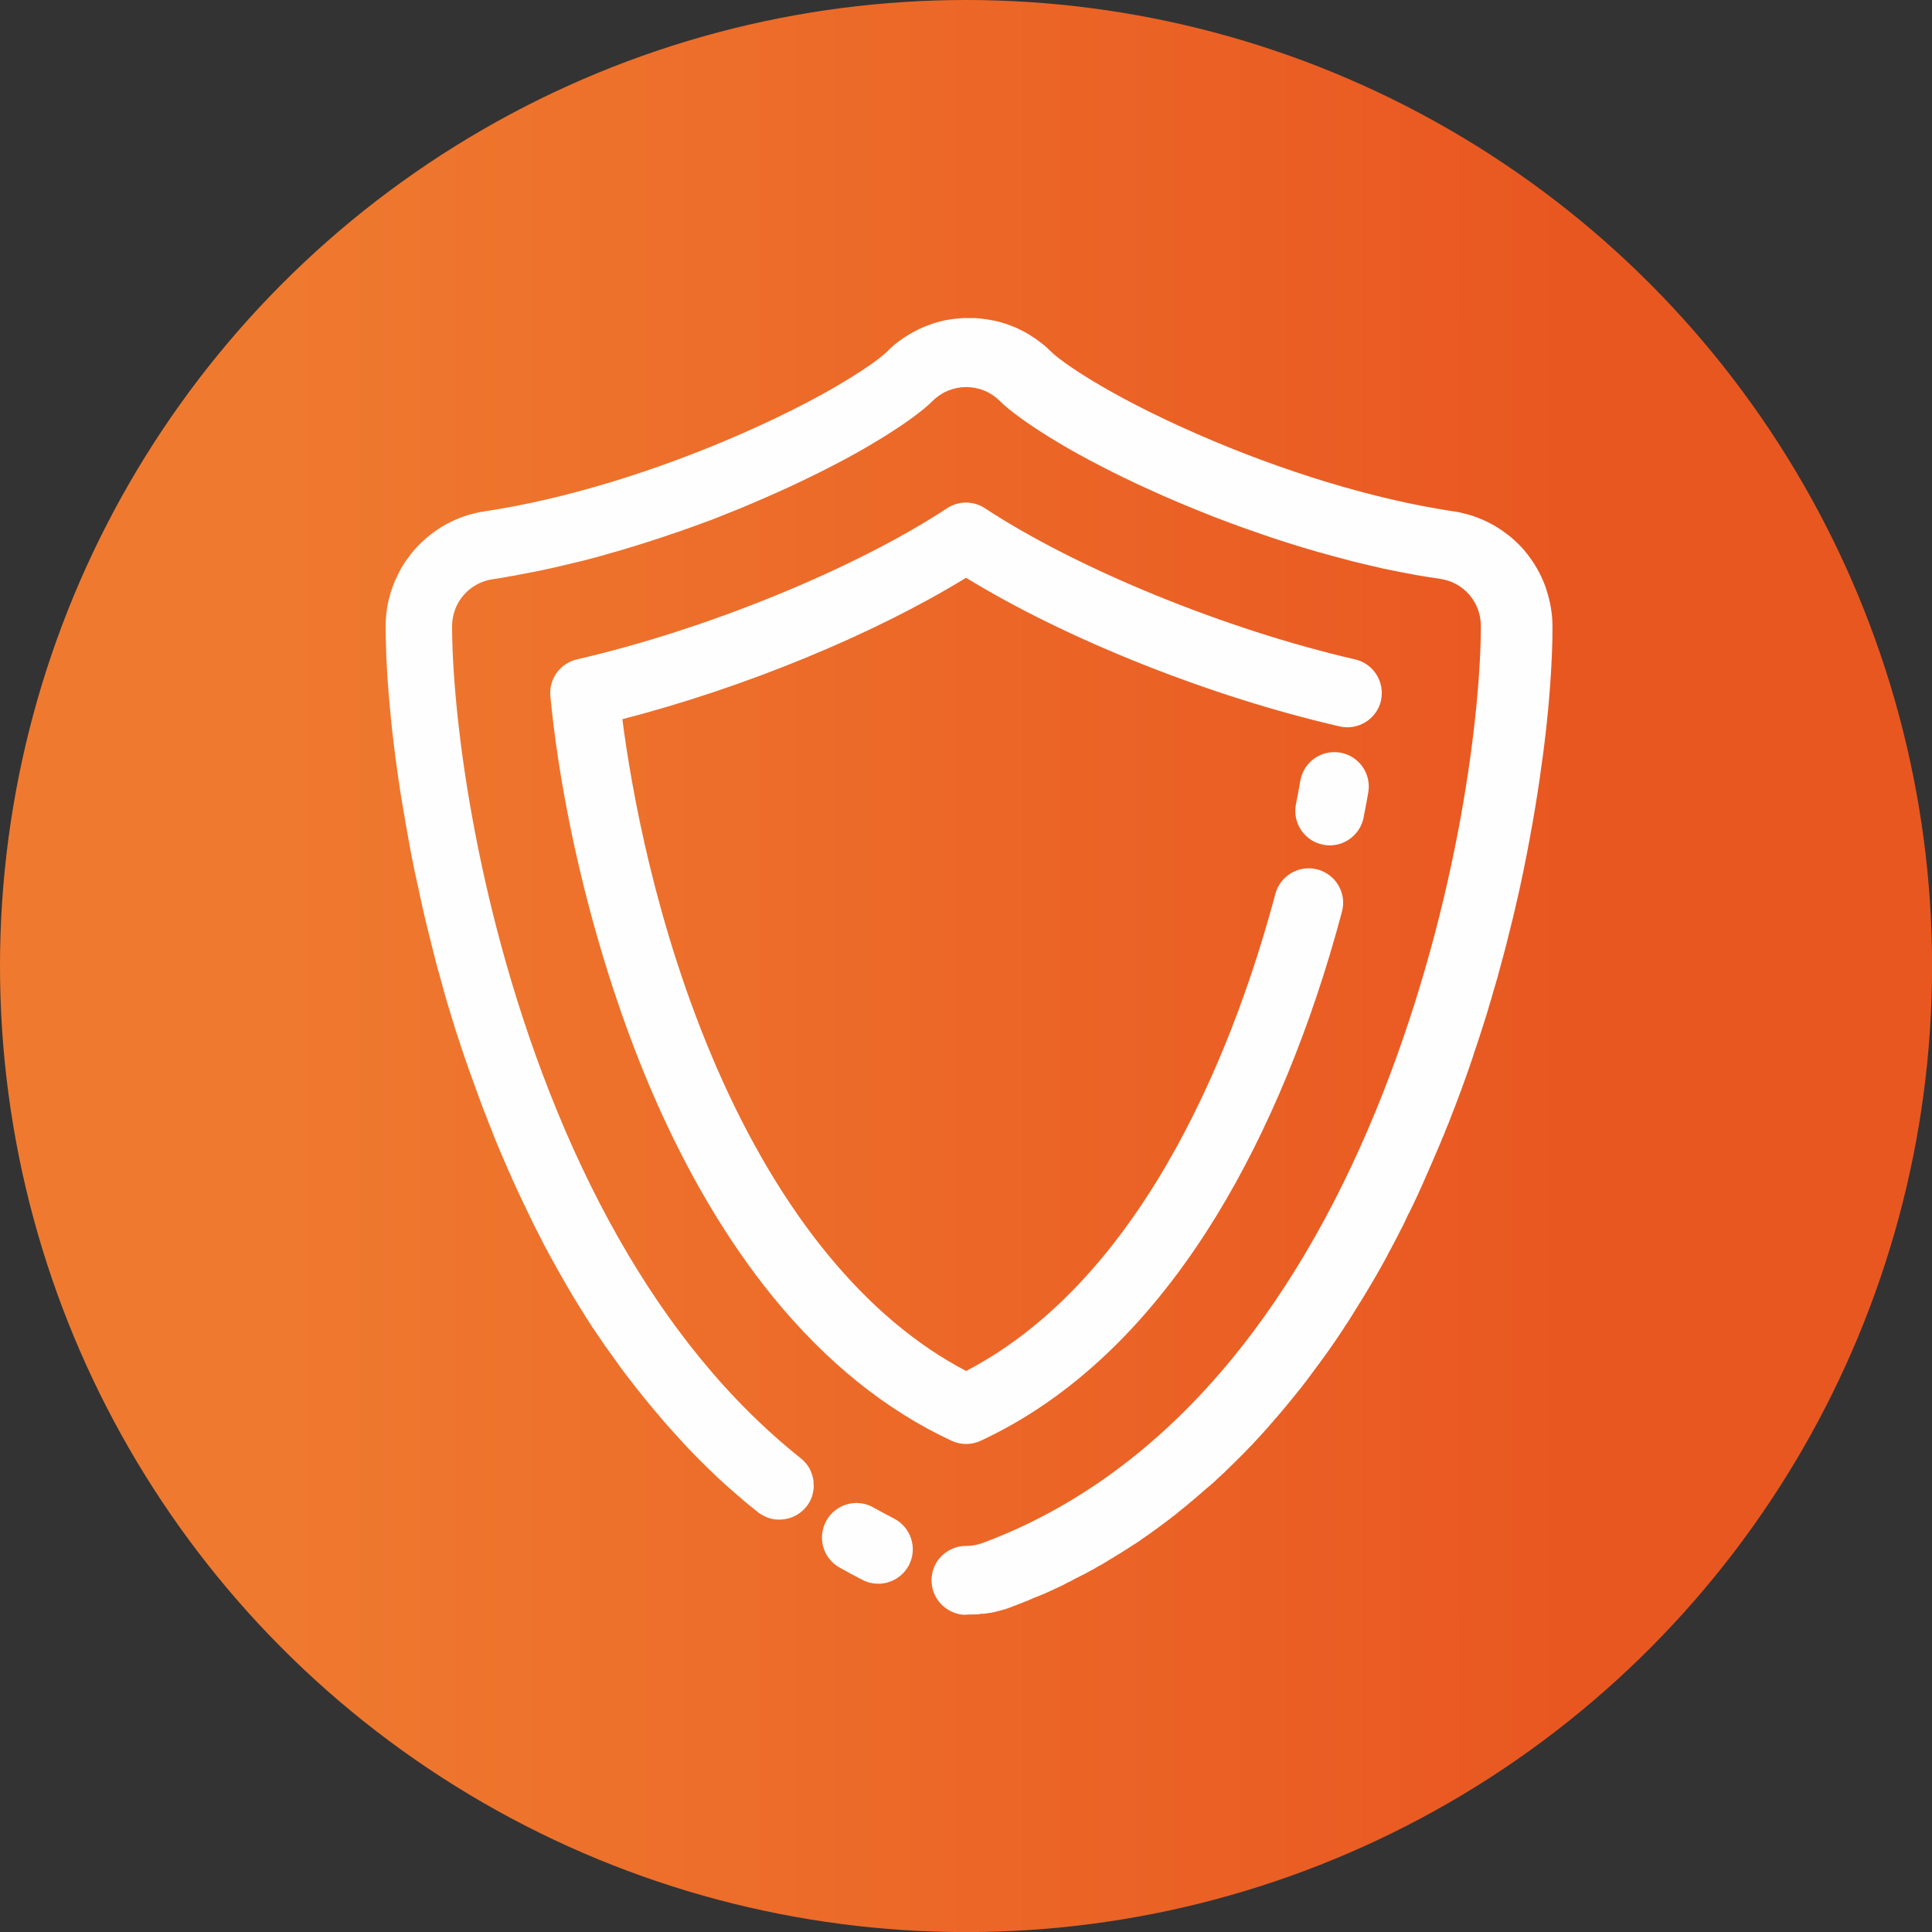
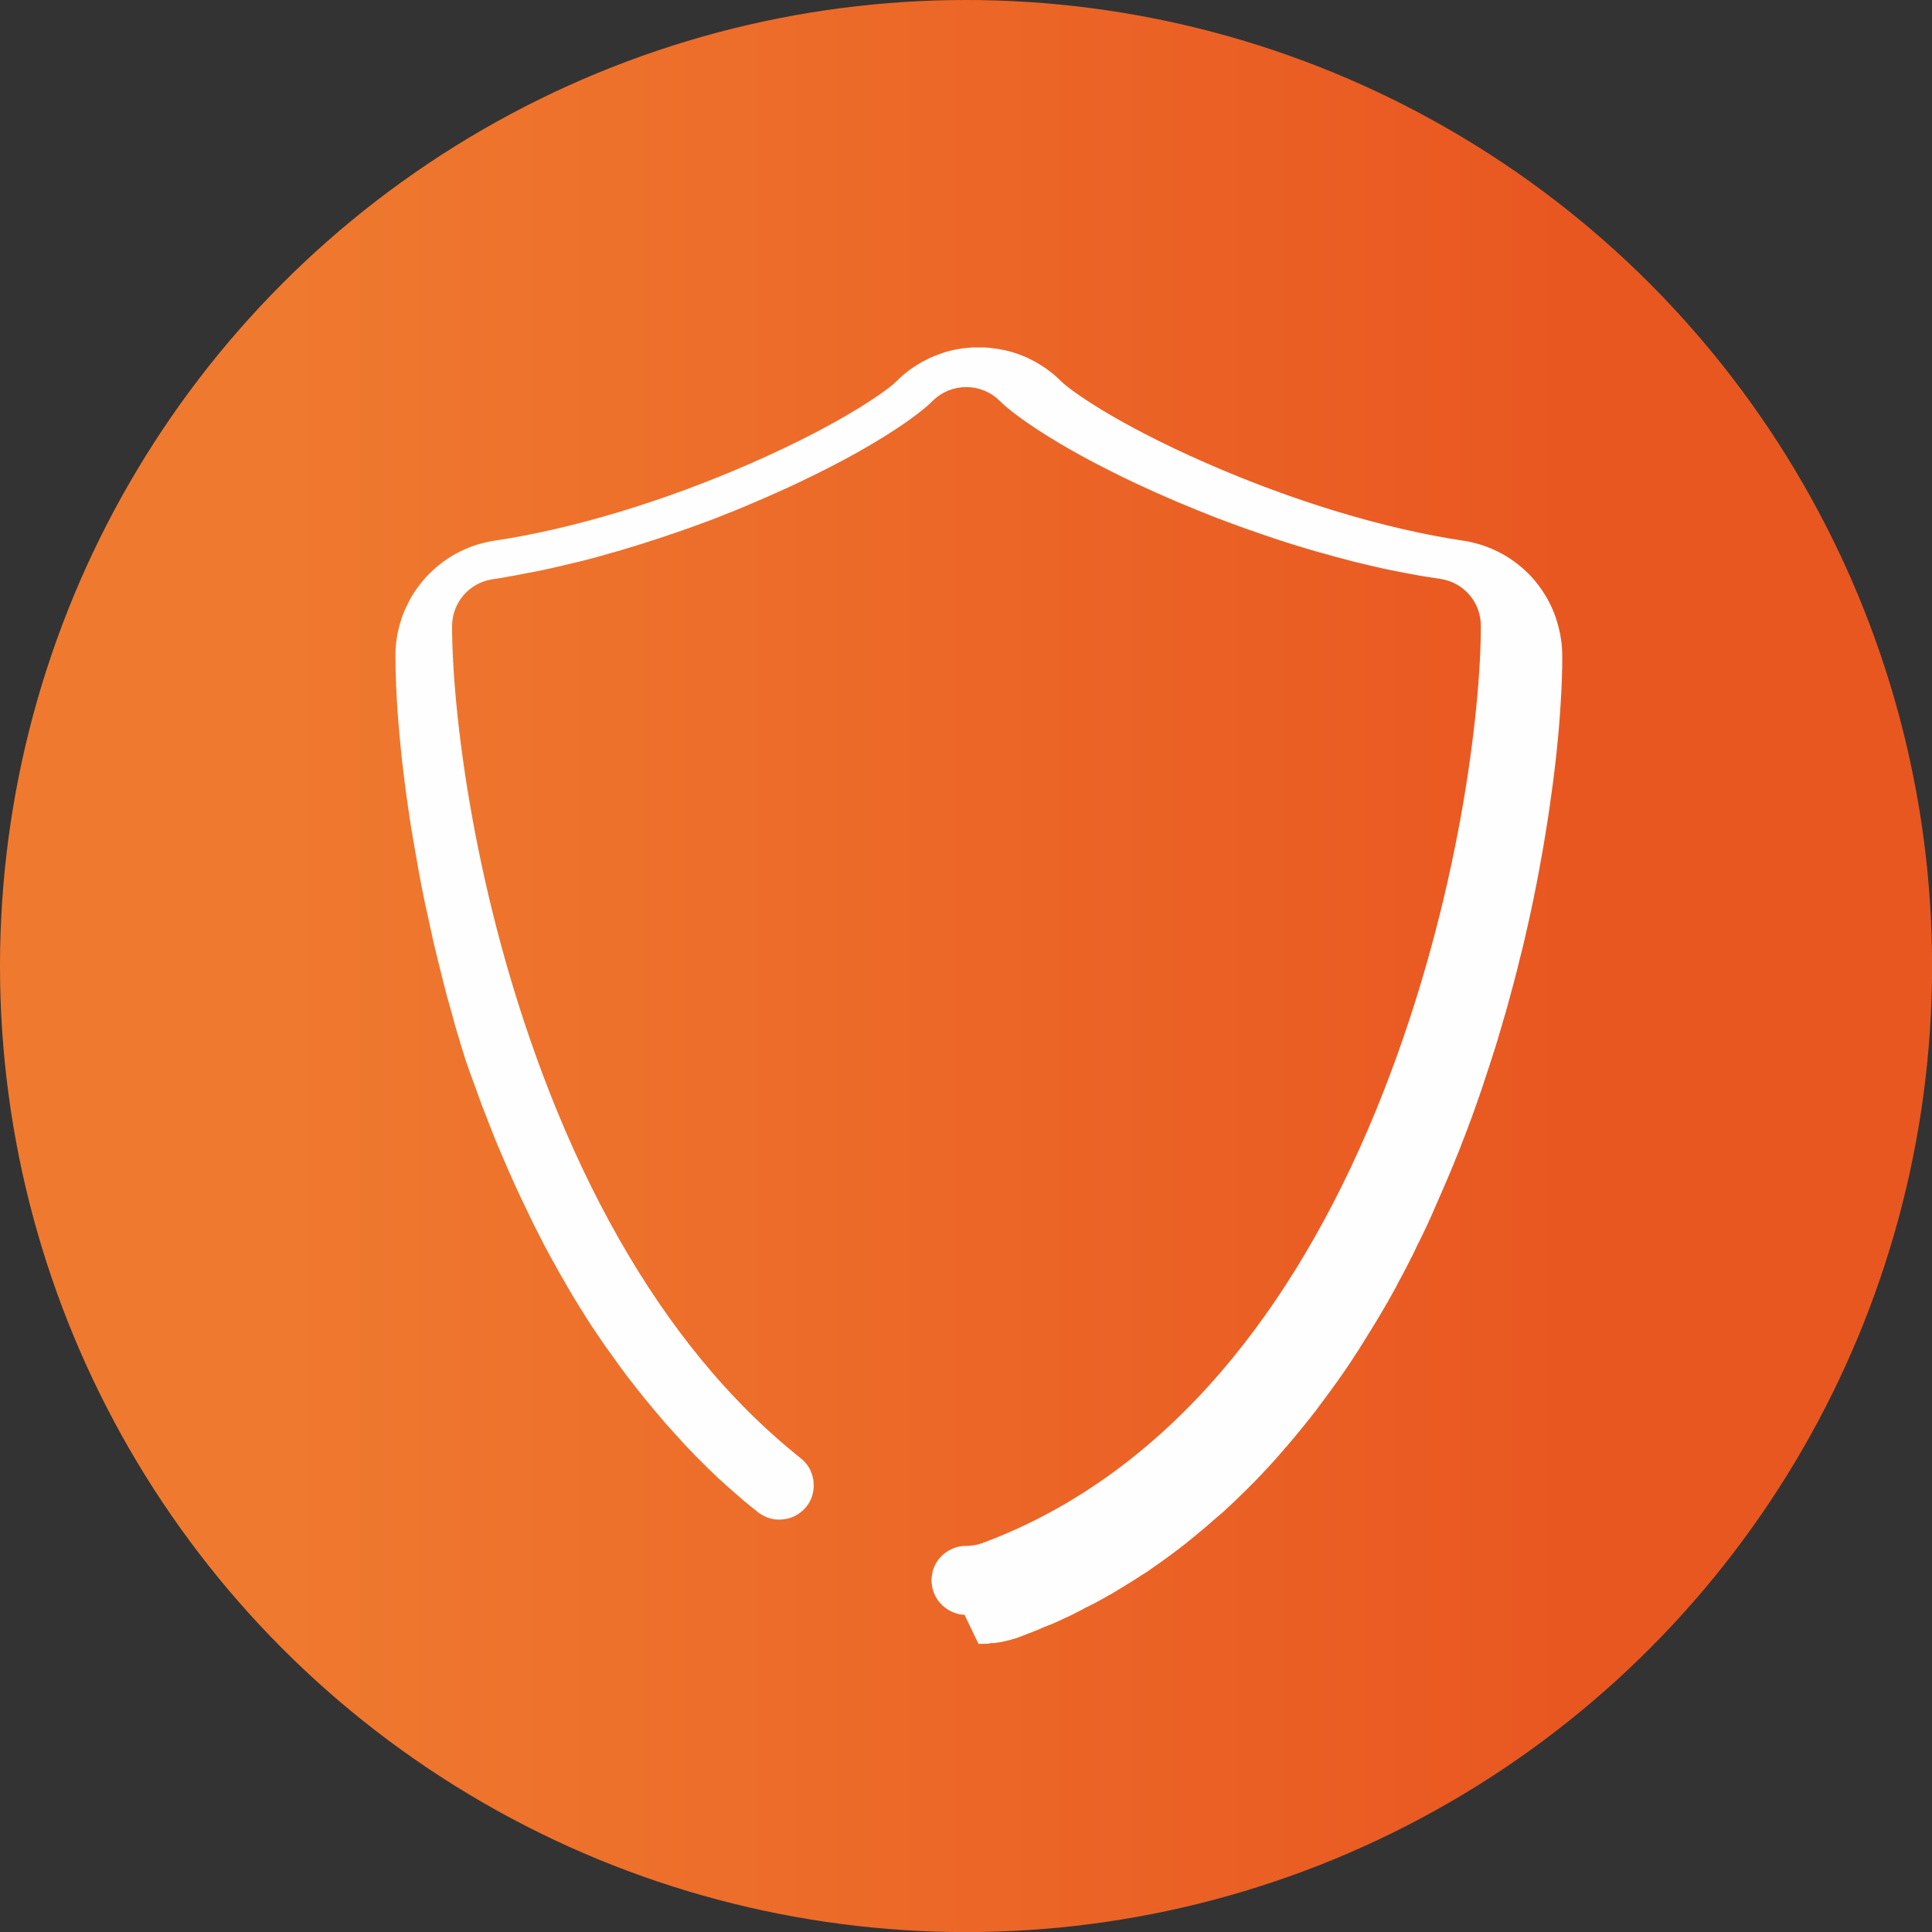
<svg xmlns="http://www.w3.org/2000/svg" xml:space="preserve" width="18.585mm" height="18.585mm" version="1.1" style="shape-rendering:geometricPrecision; text-rendering:geometricPrecision; image-rendering:optimizeQuality; fill-rule:evenodd; clip-rule:evenodd" viewBox="0 0 227.05 227.05">
  <rect x="0" y="0" width="227.05" height="227.05" fill="#333333" stroke="none" />
  <defs>
    <style type="text/css">
   
    .fil1 {fill:#FEFEFE}
    .fil0 {fill:url(#id0)}
   
  </style>
    <linearGradient id="id0" gradientUnits="userSpaceOnUse" x1="29.44" y1="100.91" x2="184.33" y2="100.91">
      <stop offset="0" style="stop-opacity:1; stop-color:#EF7A2F" />
      <stop offset="1" style="stop-opacity:1; stop-color:#E95721" />
    </linearGradient>
  </defs>
  <g id="Слой_x0020_1">
    <circle class="fil0" cx="113.53" cy="113.53" r="113.53" />
    <g id="_1643865648848">
-       <path class="fil1" d="M162.29 82.34c0.49,-2.18 -0.87,-4.35 -3.04,-4.85 -15.14,-3.48 -32.62,-10.61 -43.5,-17.76 -1.35,-0.89 -3.1,-0.89 -4.45,0 -10.88,7.15 -28.36,14.28 -43.5,17.76 -1.97,0.46 -3.32,2.31 -3.12,4.34 1.49,15.35 6.03,32.9 12.14,46.94 3.99,9.17 8.71,17.12 14.01,23.63 6.22,7.63 13.27,13.33 21,16.92 0.54,0.25 1.13,0.38 1.71,0.38 0.59,0 1.17,-0.13 1.71,-0.38 10.71,-4.98 20.05,-13.91 27.76,-26.53 6.04,-9.87 11.12,-22.19 14.7,-35.65 0.58,-2.16 -0.71,-4.38 -2.87,-4.96 -2.16,-0.57 -4.38,0.71 -4.96,2.87 -4.33,16.28 -14.76,44.82 -36.34,56.07 -11.69,-6.11 -21.78,-18.37 -29.29,-35.6 -7.25,-16.65 -10.08,-33.04 -11.11,-41 14.28,-3.68 29.52,-9.94 40.39,-16.62 11.77,7.22 28.67,13.97 43.91,17.47 2.17,0.5 4.35,-0.86 4.86,-3.04z" />
-       <path class="fil1" d="M113.35 189.77l0 -0.01 -0.17 0c-0.29,-0.02 -0.56,-0.08 -0.83,-0.16l0 -0.01 -0.03 0c-0.08,-0.02 -0.15,-0.05 -0.22,-0.08l0 -0.01 -0.02 0c-0.46,-0.17 -0.87,-0.43 -1.23,-0.75l0 -0 -0 0c-0.03,-0.02 -0.05,-0.05 -0.08,-0.07l0 -0.01 -0.01 0c-0.08,-0.08 -0.16,-0.16 -0.24,-0.24l0 -0.01 -0.01 0c-0.22,-0.25 -0.42,-0.53 -0.58,-0.83l0 -0 -0 0c-0.03,-0.05 -0.05,-0.11 -0.08,-0.17l0 0 0 0c-0.16,-0.35 -0.28,-0.73 -0.33,-1.12l0 -0.13 -0.02 0c-0.02,-0.15 -0.03,-0.3 -0.03,-0.45 0,-0.16 0.01,-0.31 0.03,-0.46l0.02 0 0 -0.12c0.02,-0.13 0.04,-0.26 0.07,-0.38l0.01 0 0 -0.04c0.17,-0.69 0.52,-1.3 1,-1.8l0 0 0 -0c0.05,-0.06 0.11,-0.11 0.17,-0.16 0.13,-0.12 0.26,-0.23 0.41,-0.33l0.01 0 0 -0.01c0.08,-0.06 0.16,-0.11 0.24,-0.16l0.01 0 0 -0c0.05,-0.03 0.09,-0.05 0.14,-0.08l0.03 0 0 -0.02c0.53,-0.29 1.13,-0.46 1.77,-0.48l0.07 0 0 -0 0.09 -0c0.67,0 1.32,-0.12 1.95,-0.35 11.05,-4.11 20.93,-11.42 29.35,-21.71 6.95,-8.49 12.9,-18.99 17.71,-31.23 9.02,-22.97 11.46,-45.1 11.48,-54.68l0 0 0 -0.15 0 -0.02 0 0c-0.01,-2.78 -2.01,-5.1 -4.77,-5.51 -0.3,-0.04 -0.6,-0.09 -0.9,-0.14l0 -0.01 -0.08 0 -0.42 -0.07 0 -0.01 -0.09 0 -0.41 -0.07 0 -0.01 -0.08 0 -0.42 -0.07 0 -0.01 -0.06 0 -0.44 -0.08 0 -0 -0.02 0c-0.44,-0.08 -0.87,-0.16 -1.32,-0.25l0 0 -0 0 -0.41 -0.08 0 -0 -0.01 0c-0.25,-0.05 -0.49,-0.1 -0.74,-0.15l0 -0.01 -0.07 0 -0.35 -0.07 0 -0.01 -0.05 0 -0.37 -0.08 0 -0 -0.02 0 -0.32 -0.07 0 -0.01 -0.07 0 -0.35 -0.08 0 -0.01 -0.03 0c-0.82,-0.18 -1.64,-0.38 -2.48,-0.58l0 0 -0.33 -0.08 0 0 -0 0 -0.33 -0.08 0 -0 -0 0c-0.83,-0.21 -1.66,-0.43 -2.5,-0.66l0 -0.01 -0.02 0 -0.56 -0.16 0 -0.01 -0.04 0 -0.29 -0.08 0 -0 -0 0 -0.25 -0.07 0 -0.01 -0.05 0 -0.29 -0.08 0 0 -0 0 -0.25 -0.07 0 -0.01 -0.04 0 -0.54 -0.16 0 -0.01 -0.03 0c-0.18,-0.05 -0.37,-0.11 -0.56,-0.16l0 -0 -0 0c-0.36,-0.11 -0.72,-0.22 -1.08,-0.33l0 -0 -0.01 0 -0.23 -0.07 0 -0.01 -0.03 0 -0.22 -0.07 0 -0.01 -0.05 0c-0.26,-0.08 -0.52,-0.16 -0.78,-0.25l0 -0 -0.01 0 -0.24 -0.08 0 -0 -0.02 0 -0.23 -0.08 0 -0.01 -0.02 0 -0.23 -0.07 0 -0.01 -0.03 0 -0.22 -0.07 0 -0.01 -0.04 0c-0.57,-0.19 -1.14,-0.38 -1.72,-0.58l0 -0.01 -0.02 0 -0.23 -0.08 0 -0.01 -0.02 0 -0.23 -0.08 0 -0 -0.01 0c-0.3,-0.11 -0.61,-0.21 -0.91,-0.32l0 -0.01 -0.04 0 -0.21 -0.07 0 -0.01 -0.03 0 -0.22 -0.08 0 -0 -0.01 0c-0.3,-0.11 -0.61,-0.22 -0.91,-0.33l0 -0 -0.01 0c-0.44,-0.16 -0.88,-0.32 -1.32,-0.49l0 -0.01 -0.03 0c-0.21,-0.08 -0.43,-0.16 -0.64,-0.24l0 -0.01 -0.02 0 -0.4 -0.15 0 -0.01 -0.04 0 -0.21 -0.08 0 0 -0 0 -0.42 -0.16 0 -0.01 -0.01 0 -0.4 -0.16 0 -0.01 -0.02 0 -0.4 -0.16 0 -0.01 -0.02 0c-0.41,-0.16 -0.82,-0.33 -1.23,-0.49l0 -0.01 -0.01 0 -0.4 -0.16 0 -0 -0 0c-0.19,-0.08 -0.39,-0.16 -0.58,-0.24l0 -0.01 -0.02 0 -0.39 -0.16 0 -0 -0 0 -0.16 -0.07 0 -0.01 -0.04 0 -0.38 -0.16 0 -0 -0.01 0c-0.19,-0.08 -0.38,-0.16 -0.57,-0.25l0 -0 -0.01 0c-0.19,-0.08 -0.38,-0.16 -0.57,-0.25l0 -0 -0.01 0 -0.34 -0.15c-0.39,-0.17 -0.77,-0.34 -1.15,-0.51l0 -0 -0.01 0c-0.68,-0.31 -1.35,-0.61 -1.99,-0.91l0 -0 -0.01 0c-0.54,-0.25 -1.06,-0.5 -1.57,-0.75l0 -0 -0 0 -0.16 -0.08 0 -0 -0.01 0c-0.93,-0.45 -1.82,-0.9 -2.66,-1.33l0 -0 0 0c-1.82,-0.94 -3.43,-1.83 -4.83,-2.66l0 -0 -0 0c-2.17,-1.28 -3.85,-2.41 -5.08,-3.33l0 0 -0 0c-0.91,-0.68 -1.57,-1.24 -2,-1.67l0 0 0 0 -0.03 -0.03c-1.06,-1.06 -2.46,-1.64 -3.96,-1.64 -1.49,0 -2.9,0.58 -3.96,1.64 -0.24,0.24 -0.56,0.53 -0.96,0.87l-0 0 0 0c-0.47,0.39 -1.05,0.83 -1.74,1.33l-0 0 0 0c-0.26,0.19 -0.54,0.38 -0.83,0.58l-0 0 0 0c-0.24,0.16 -0.49,0.33 -0.75,0.5l-0 0 0 0c-0.37,0.24 -0.75,0.49 -1.16,0.75l-0 0 0 0c-0.76,0.47 -1.59,0.97 -2.5,1.5l-0 0 0 0c-0.19,0.11 -0.38,0.22 -0.58,0.33l0 0 0 0c-0.24,0.14 -0.49,0.28 -0.74,0.42l-0.01 0 0 0c-0.68,0.38 -1.4,0.77 -2.16,1.16l-0 0 0 0c-1.18,0.62 -2.46,1.26 -3.83,1.91l-0 0 0 0c-0.46,0.22 -0.93,0.44 -1.41,0.67l-0.01 0 0 0c-0.59,0.27 -1.2,0.55 -1.82,0.83l-0.01 0 0 0c-0.32,0.14 -0.64,0.28 -0.97,0.43 -0.31,0.14 -0.61,0.27 -0.92,0.4l-0.03 0 0 0.01 -0.16 0.07 -0 0 0 0 -0.39 0.17 -0.03 0 0 0.01 -0.56 0.24 -0.02 0 0 0.01 -0.38 0.16 -0.04 0 0 0.02 -0.16 0.07 -0.01 0 0 0 -0.39 0.16 -0.02 0 0 0.01c-0.47,0.19 -0.94,0.39 -1.42,0.57l0 0 0 0c-0.35,0.14 -0.7,0.28 -1.05,0.42l-0.03 0 0 0.01 -0.4 0.16 -0.02 0 0 0.01 -0.41 0.16 -0 0 0 0 -0.21 0.08 -0.04 0 0 0.01 -0.4 0.15 -0.01 0 0 0c-0.22,0.08 -0.43,0.16 -0.65,0.24l-0.02 0 0 0.01c-0.22,0.08 -0.44,0.16 -0.66,0.24l-0.01 0 0 0c-0.3,0.11 -0.6,0.22 -0.91,0.33l-0.01 0 0 0 -0.22 0.08 -0.03 0 0 0.01 -0.21 0.07 -0.04 0 0 0.02c-0.22,0.08 -0.44,0.16 -0.66,0.23l-0 0 0 0 -0.24 0.08 -0.01 0 0 0 -0.23 0.08 -0.02 0 0 0.01 -0.22 0.07 -0.03 0 0 0.01c-0.82,0.28 -1.64,0.56 -2.46,0.82l-0.04 0 0 0.01 -0.22 0.07 -0.03 0 0 0.01 -0.23 0.07 -0.02 0 0 0.01 -0.24 0.08 -0.01 0 0 0c-0.35,0.11 -0.7,0.22 -1.05,0.33l-0.03 0 0 0.01 -0.24 0.07 -0.01 0 0 0c-0.55,0.17 -1.1,0.33 -1.65,0.5l-0.01 0 0 0c-0.19,0.05 -0.38,0.11 -0.56,0.16l-0.02 0 0 0 -0.56 0.16 -0.02 0 0 0.01 -0.28 0.08 -0.06 0 0 0.02 -0.24 0.07 -0.01 0 0 0 -0.29 0.08 -0.04 0 0 0.01c-0.19,0.05 -0.38,0.1 -0.57,0.16l-0.01 0 0 0c-0.42,0.11 -0.83,0.22 -1.25,0.33l-0 0 0 0 -0.32 0.08 -0.01 0 0 0 -0.32 0.08 -0.02 0 0 0 -0.31 0.08 -0.02 0 0 0 -0.32 0.08 -0.02 0 0 0 -0.32 0.08 -0.01 0 0 0 -0.33 0.08 0 0 0 0c-0.6,0.15 -1.2,0.28 -1.79,0.42l-0.04 0 0 0.01 -0.33 0.07 0 0 0 0 -0.38 0.08 -0.04 0 0 0.01 -0.35 0.08 -0.06 0 0 0.01 -0.33 0.07 -0 0 0 0 -0.4 0.08 -0.02 0 0 0 -0.39 0.08 -0.02 0 0 0 -0.4 0.08 -0.02 0 0 0c-0.43,0.09 -0.87,0.17 -1.3,0.25l-0.03 0 0 0.01 -0.43 0.08 -0.07 0 0 0.01 -0.4 0.07 -0.1 0 0 0.02 -0.39 0.07 -0.11 0 0 0.02 -0.4 0.07 -0.02 0 0 0c-0.32,0.05 -0.65,0.1 -0.97,0.15 -2.76,0.41 -4.77,2.74 -4.77,5.53 0,9.5 2.42,31.74 11.48,54.83 4.81,12.24 10.77,22.75 17.71,31.23 3.64,4.45 7.61,8.39 11.78,11.71 0.26,0.2 0.48,0.43 0.68,0.68l0 0.01 0.01 0c0.06,0.07 0.11,0.15 0.16,0.22l0 0.03 0.02 0c0.05,0.08 0.1,0.16 0.15,0.24l0 0.01 0 0c0.03,0.05 0.05,0.1 0.08,0.15l0 0.02 0.01 0c0.03,0.05 0.05,0.1 0.07,0.16l0 0.01 0 0c0.11,0.24 0.19,0.48 0.25,0.74l0 0.1 0.02 0c0.03,0.13 0.05,0.27 0.06,0.41l0 0.34 0.02 0c0,0.14 -0,0.28 -0.01,0.42l-0.01 0 0 0.06c-0.01,0.15 -0.04,0.29 -0.07,0.43l-0.01 0 0 0.07c-0.02,0.09 -0.05,0.18 -0.07,0.27l-0.01 0 0 0.04c-0.02,0.07 -0.05,0.14 -0.07,0.21l-0.01 0 0 0.03c-0.08,0.22 -0.19,0.43 -0.32,0.64l-0.02 0 0 0.03c-0.05,0.08 -0.1,0.15 -0.15,0.22l-0.02 0 0 0.03c-0.04,0.05 -0.07,0.1 -0.11,0.14 -0.05,0.06 -0.09,0.11 -0.14,0.16l-0 0 0 0c-0.02,0.03 -0.05,0.05 -0.07,0.08l-0.01 0 0 0.01 -0.07 0.07 -0.01 0 0 0.01c-0.02,0.02 -0.05,0.05 -0.07,0.07l-0.01 0 0 0.01c-0.03,0.02 -0.05,0.05 -0.08,0.07l-0 0 0 0c-0.1,0.09 -0.2,0.17 -0.31,0.25l-0.03 0 0 0.02c-0.28,0.2 -0.57,0.36 -0.88,0.48l-0.03 0 0 0.01c-0.16,0.06 -0.33,0.11 -0.49,0.15l-0.01 0 0 0c-0.46,0.11 -0.94,0.14 -1.42,0.09l0 -0 -0.04 0c-0.24,-0.03 -0.48,-0.08 -0.71,-0.16l0 -0.01 -0.03 0c-0.07,-0.02 -0.14,-0.05 -0.22,-0.08l0 -0.01 -0.02 0c-0.22,-0.09 -0.44,-0.2 -0.65,-0.33l0 -0 -0.01 0c-0.08,-0.05 -0.16,-0.11 -0.24,-0.16l0 -0 -0 0c-0.04,-0.03 -0.09,-0.06 -0.13,-0.1l-0.28 -0.23 0 -0.01 -0.01 0c-0.14,-0.11 -0.27,-0.22 -0.41,-0.33l0 -0 -0.01 0 -0.08 -0.06 0 -0.02 -0.02 0c-0.13,-0.11 -0.26,-0.22 -0.39,-0.32l0 -0.01 -0.01 0 -0.07 -0.06 0 -0.02 -0.03 0c-0.13,-0.11 -0.26,-0.22 -0.39,-0.32l0 -0.01 -0.01 0 -0.07 -0.06 0 -0.02 -0.03 0 -0.05 -0.05 0 -0.04 -0.04 0 -0.29 -0.25 0 -0 -0 0 -0.08 -0.07 0 -0.01 -0.02 0 -0.07 -0.06 0 -0.03 -0.03 0c-0.16,-0.14 -0.31,-0.27 -0.47,-0.41l0 -0.01 -0.01 0c-0.22,-0.19 -0.44,-0.39 -0.66,-0.58l0 -0 -0 0c-0.31,-0.27 -0.61,-0.55 -0.92,-0.83l0 -0 -0 0 -0.08 -0.07 0 -0.01 -0.01 0 -0.07 -0.07 0 -0.01 -0.02 0 -0.07 -0.06 0 -0.02 -0.02 0 -0.06 -0.06 0 -0.03 -0.03 0 -0.05 -0.05 0 -0.03 -0.03 0 -0.05 -0.05 0 -0.04 -0.04 0c-0.32,-0.3 -0.64,-0.61 -0.96,-0.92l0 0 -0 0 -0.08 -0.08 0 -0 -0 0 -0.08 -0.08 0 -0.01 -0 0 -0.08 -0.08 0 -0.01 -0.01 0 -0.08 -0.07 0 -0.01 -0.01 0 -0.07 -0.07 0 -0.01 -0.01 0 -0.07 -0.07 0 -0.01 -0.01 0c-0.22,-0.22 -0.44,-0.43 -0.65,-0.65l0 -0.02 -0.02 0 -0.07 -0.07 0 -0.01 -0.01 0 -0.07 -0.07 0 -0.01 -0.01 0 -0.07 -0.07 0 -0.01 -0.01 0 -0.07 -0.07 0 -0.01 -0.01 0 -0.07 -0.07 0 -0.01 -0.01 0 -0.07 -0.08 0 -0.01 -0.01 0 -0.07 -0.08 0 -0.01 -0.01 0 -0.08 -0.08 0 -0 -0 0 -0.08 -0.08 0 -0 -0 0c-0.33,-0.34 -0.67,-0.69 -1,-1.05l0 -0.04 -0.03 0 -0.05 -0.05 0 -0.03 -0.03 0 -0.05 -0.06 0 -0.03 -0.02 0 -0.06 -0.06 0 -0.02 -0.02 0 -0.06 -0.07 0 -0.01 -0.01 0 -0.07 -0.08 0 -0.01 -0.01 0c-0.31,-0.33 -0.61,-0.66 -0.91,-1l0 -0 -0 0c-0.17,-0.19 -0.33,-0.37 -0.5,-0.56l0 -0.02 -0.02 0 -0.06 -0.07 0 -0.01 -0.01 0 -0.07 -0.08 0 -0 -0 0 -0.33 -0.38 0 -0.04 -0.03 0 -0.05 -0.06 0 -0.02 -0.02 0 -0.06 -0.07 0 -0.01 -0.01 0c-0.11,-0.13 -0.22,-0.25 -0.32,-0.38l0 -0.04 -0.03 0 -0.05 -0.06 0 -0.02 -0.02 0 -0.06 -0.07 0 -0.01 -0.01 0c-0.11,-0.13 -0.22,-0.26 -0.32,-0.38l0 -0.03 -0.03 0 -0.06 -0.07 0 -0.02 -0.01 0 -0.07 -0.08 0 -0 0 0c-0.22,-0.26 -0.43,-0.51 -0.64,-0.77 -0.15,-0.18 -0.29,-0.36 -0.44,-0.54l0 -0.01 -0.01 0 -0.32 -0.4 0 -0.02 -0.01 0 -0.24 -0.3 0 -0.03 -0.03 0 -0.06 -0.07 0 -0.01 -0.01 0 -0.24 -0.31 0 -0.03 -0.02 0 -0.06 -0.08 0 -0 -0 0 -0.25 -0.32 0 -0.01 -0.01 0 -0.24 -0.31 0 -0.02 -0.02 0c-0.11,-0.14 -0.21,-0.27 -0.32,-0.41l0 -0 -0 0 -0.25 -0.33 0 -0 -0 0c-0.16,-0.22 -0.33,-0.44 -0.5,-0.67l0 -0 0 0c-0.14,-0.19 -0.28,-0.38 -0.42,-0.57l0 -0.02 -0.01 0 -0.24 -0.33 0 -0 -0 0 -0.16 -0.23 0 -0.02 -0.02 0 -0.15 -0.21 0 -0.04 -0.03 0 -0.05 -0.08 0 -0.01 -0.01 0 -0.16 -0.23 0 -0.02 -0.02 0 -0.15 -0.21 0 -0.04 -0.03 0 -0.06 -0.08 0 -0 -0 0 -0.17 -0.24 0 -0.01 -0.01 0 -0.16 -0.23 0 -0.02 -0.02 0c-0.13,-0.19 -0.27,-0.39 -0.4,-0.58l0 -0 -0 0c-0.11,-0.16 -0.22,-0.32 -0.33,-0.49l0 -0.01 -0.01 0 -0.16 -0.24 0 -0.01 -0.01 0 -0.16 -0.23 0 -0.02 -0.01 0 -0.16 -0.23 0 -0.02 -0.01 0 -0.16 -0.24 0 -0.01 -0.01 0 -0.16 -0.24 0 -0.01 -0.01 0 -0.16 -0.24 0 -0.01 -0 0 -0.08 -0.12 0 -0.05 -0.03 0 -0.14 -0.21 0 -0.04 -0.02 0 -0.14 -0.22 0 -0.03 -0.02 0 -0.15 -0.23 0 -0.02 -0.01 0 -0.16 -0.24 0 -0.01 -0 0c-0.28,-0.44 -0.55,-0.88 -0.83,-1.33l0 -0.01 -0 0 -0.25 -0.4 0 -0.02 -0.01 0 -0.24 -0.39 0 -0.02 -0.01 0 -0.24 -0.39 0 -0.03 -0.01 0 -0.23 -0.39 0 -0.02 -0.01 0 -0.24 -0.4 0 -0.02 -0.01 0 -0.07 -0.12 0 -0.04 -0.02 0 -0.14 -0.24 0 -0.01 -0 0 -0.08 -0.14 0 -0.03 -0.02 0 -0.23 -0.4 0 -0.01 -0.01 0c-0.22,-0.38 -0.44,-0.77 -0.66,-1.16l0 -0.01 -0 0 -0.08 -0.14 0 -0.03 -0.01 0c-0.11,-0.19 -0.21,-0.38 -0.32,-0.57l0 -0.01 -0.01 0 -0.08 -0.14 0 -0.03 -0.01 0 -0.07 -0.12 0 -0.04 -0.02 0 -0.23 -0.42 0 0 0 0 -0.08 -0.15 0 -0.01 -0.01 0 -0.08 -0.14 0 -0.03 -0.01 0 -0.07 -0.13 0 -0.04 -0.02 0c-0.13,-0.25 -0.26,-0.49 -0.4,-0.74l0 -0.01 -0 0 -0.08 -0.15 0 -0.02 -0.01 0 -0.07 -0.14 0 -0.03 -0.01 0c-0.3,-0.58 -0.6,-1.16 -0.9,-1.75l0 -0 -0 0 -0.08 -0.16 0 -0 -0 0 -0.08 -0.16 0 -0 -0 0 -0.08 -0.16 0 -0.01 -0 0 -0.08 -0.16 0 -0.01 -0 0 -0.08 -0.16 0 -0.01 -0 0 -0.08 -0.16 0 -0.01 -0 0 -0.08 -0.16 0 -0 -0 0 -0.08 -0.16 0 -0 -0 0 -0.08 -0.17 0 0 0 0c-0.34,-0.69 -0.67,-1.38 -1,-2.08l0 -0.01 -0 0c-0.14,-0.29 -0.28,-0.59 -0.41,-0.88l0 -0.03 -0.02 0 -0.07 -0.15 0 -0.02 -0.01 0 -0.07 -0.16 0 -0 -0 0 -0.16 -0.36 0 -0.06 -0.03 0 -0.06 -0.13 0 -0.04 -0.02 0 -0.06 -0.14 0 -0.02 -0.01 0 -0.07 -0.16 0 -0.01 -0 0 -0.16 -0.36 0 -0.05 -0.02 0 -0.06 -0.13 0 -0.03 -0.02 0 -0.07 -0.15 0 -0.01 -0 0c-0.08,-0.18 -0.16,-0.37 -0.24,-0.55l0 -0.03 -0.01 0 -0.07 -0.16 0 -0.01 -0 0c-0.17,-0.38 -0.33,-0.76 -0.5,-1.15l0 -0.02 -0.01 0 -0.24 -0.57 0 -0.02 -0.01 0 -0.16 -0.38 0 -0.04 -0.02 0 -0.07 -0.16 0 -0.01 -0 0 -0.08 -0.19 0 -0.06 -0.02 0 -0.06 -0.14 0 -0.02 -0.01 0 -0.16 -0.38 0 -0.04 -0.01 0 -0.15 -0.37 0 -0.05 -0.02 0 -0.06 -0.16 0 -0.01 -0 0 -0.08 -0.2 0 -0.05 -0.02 0 -0.06 -0.15 0 -0.01 -0 0 -0.16 -0.4 0 -0.02 -0.01 0 -0.16 -0.4 0 -0.01 -0 0 -0.16 -0.41 0 -0.01 -0 0 -0.04 -0.1c-0.13,-0.32 -0.25,-0.64 -0.38,-0.97l0 -0.02 -0.01 0 -0.16 -0.41 0 -0 -0 0 -0.08 -0.22 0 -0.03 -0.01 0 -0.15 -0.41 0 -0.01 -0 0 -0.08 -0.21 0 -0.04 -0.02 0c-0.05,-0.14 -0.1,-0.27 -0.15,-0.41l0 -0.01 -0 0 -0.08 -0.21 0 -0.04 -0.01 0c-0.05,-0.14 -0.1,-0.28 -0.15,-0.41l0 -0 -0 0 -0.08 -0.23 0 -0.02 -0.01 0c-0.08,-0.22 -0.16,-0.44 -0.24,-0.66l0 -0 -0 0c-0.14,-0.39 -0.28,-0.78 -0.42,-1.16l0 -0 -0 0 -0.08 -0.23 0 -0.02 -0.01 0 -0.08 -0.22 0 -0.03 -0.01 0 -0.07 -0.21 0 -0.04 -0.01 0 -0.07 -0.2 0 -0.05 -0.02 0 -0.07 -0.19 0 -0.06 -0.02 0c-0.4,-1.16 -0.78,-2.31 -1.15,-3.45l0 -0.05 -0.02 0 -0.07 -0.21 0 -0.04 -0.01 0 -0.07 -0.23 0 -0.02 -0.01 0 -0.07 -0.24 0 -0.01 -0 0c-0.08,-0.26 -0.16,-0.52 -0.25,-0.79l0 -0.05 -0.01 0 -0.07 -0.22 0 -0.03 -0.01 0 -0.07 -0.24 0 -0.01 -0 0c-0.08,-0.27 -0.16,-0.54 -0.25,-0.81l0 -0.02 -0.01 0c-0.08,-0.27 -0.16,-0.54 -0.24,-0.81l0 -0.02 -0 0c-0.05,-0.18 -0.11,-0.36 -0.16,-0.54l0 -0.04 -0.01 0 -0.07 -0.25 0 -0 -0 0 -0.08 -0.29 0 -0.05 -0.01 0 -0.07 -0.24 0 -0.01 -0 0 -0.08 -0.28 0 -0.05 -0.01 0 -0.07 -0.24 0 -0.01 -0 0 -0.08 -0.28 0 -0.05 -0.01 0 -0.07 -0.25 0 -0 -0 0 -0.08 -0.29 0 -0.04 -0.01 0 -0.16 -0.56 0 -0.02 -0.01 0c-0.08,-0.3 -0.16,-0.6 -0.24,-0.9l0 -0.02 -0 0c-0.08,-0.31 -0.16,-0.61 -0.24,-0.92l0 -0 0 0 -0.08 -0.32 0 -0.02 -0 0 -0.08 -0.3 0 -0.03 -0.01 0 -0.07 -0.29 0 -0.04 -0.01 0 -0.07 -0.28 0 -0.05 -0.01 0c-0.23,-0.88 -0.44,-1.76 -0.65,-2.63l0 -0.04 -0.01 0 -0.07 -0.31 0 -0.03 -0.01 0 -0.08 -0.32 0 -0.01 -0 0c-0.05,-0.23 -0.11,-0.47 -0.16,-0.7l0 -0.05 -0.01 0 -0.07 -0.31 0 -0.03 -0 0c-0.08,-0.36 -0.16,-0.72 -0.24,-1.07l0 -0.01 -0 0c-0.06,-0.25 -0.11,-0.49 -0.16,-0.74l0 -0.01 -0 0 -0.08 -0.37 0 -0.05 -0.01 0c-0.05,-0.24 -0.1,-0.48 -0.16,-0.72l0 -0.03 -0.01 0 -0.08 -0.36 0 -0.05 -0.01 0c-0.05,-0.25 -0.11,-0.5 -0.16,-0.74l0 -0.01 -0 0 -0.08 -0.4 0 -0.02 -0 0c-0.08,-0.41 -0.17,-0.82 -0.25,-1.22l0 -0.03 -0 0 -0.08 -0.39 0 -0.02 -0 0 -0.08 -0.41 0 -0.01 -0 0c-0.06,-0.29 -0.11,-0.58 -0.16,-0.87l0 -0.05 -0.01 0 -0.07 -0.4 0 -0.02 -0 0c-0.11,-0.61 -0.22,-1.22 -0.33,-1.83l0 -0.01 -0 0 -0.08 -0.47 0 -0.03 -0 0 -0.08 -0.46 0 -0.04 -0.01 0 -0.08 -0.45 0 -0.05 -0.01 0 -0.07 -0.45 0 -0.05 -0.01 0 -0.08 -0.47 0 -0.03 -0.01 0c-0.08,-0.53 -0.17,-1.05 -0.24,-1.56l0 -0.02 -0 0 -0.08 -0.53 0 -0.05 -0.01 0c-0.18,-1.22 -0.34,-2.41 -0.49,-3.56l0 -0.02 -0 0c-0.03,-0.22 -0.05,-0.43 -0.08,-0.64l0 -0.02 -0 0c-0.03,-0.22 -0.05,-0.44 -0.08,-0.66l0 -0 0 0c-0.06,-0.49 -0.11,-0.98 -0.17,-1.45l0 -0.05 -0 0c-0.03,-0.25 -0.05,-0.49 -0.08,-0.73l0 -0.02 -0 0c-0.06,-0.57 -0.11,-1.12 -0.16,-1.66l0 -0 0 0c-0.03,-0.31 -0.06,-0.62 -0.08,-0.92l0 -0.08 -0.01 0c-0.06,-0.7 -0.11,-1.38 -0.16,-2.04l0 -0.05 -0 0c-0.03,-0.42 -0.06,-0.83 -0.08,-1.24l0 -0.01 0 0c-0.03,-0.55 -0.06,-1.08 -0.08,-1.6l0 -0.07 -0 0c-0.05,-1.26 -0.08,-2.39 -0.08,-3.4 0,-0.71 0.05,-1.41 0.16,-2.1l0 0 0 -0.03c0.03,-0.16 0.05,-0.32 0.08,-0.47l0 0 0 -0c0.05,-0.25 0.1,-0.5 0.17,-0.75l0 0 0 -0c0.05,-0.19 0.1,-0.39 0.16,-0.58l0.01 0 0 -0.02c0.02,-0.08 0.05,-0.15 0.07,-0.23l0.01 0 0 -0.04c0.02,-0.07 0.05,-0.14 0.07,-0.21l0.01 0 0 -0.04c0.12,-0.36 0.26,-0.7 0.41,-1.05l0.01 0 0 -0.01c0.15,-0.33 0.31,-0.66 0.48,-0.99l0.02 0 0 -0.03 0.07 -0.14 0.01 0 0 -0.02c0.16,-0.28 0.32,-0.55 0.5,-0.82l0 0 0 -0c0.05,-0.08 0.11,-0.16 0.17,-0.25l0 0 0 -0c0.16,-0.23 0.32,-0.45 0.49,-0.67l0.01 0 0 -0.01c0.11,-0.14 0.22,-0.27 0.33,-0.4l0 0 0 -0.01 0.07 -0.08c0.44,-0.51 0.91,-0.98 1.41,-1.41l0.02 0 0 -0.02 0.08 -0.07 0.01 0 0 -0c0.13,-0.11 0.27,-0.22 0.4,-0.33l0.01 0 0 -0.01c0.1,-0.08 0.21,-0.16 0.31,-0.24l0.02 0 0 -0.01c0.11,-0.08 0.22,-0.16 0.33,-0.24l0 0 0 -0c0.08,-0.06 0.16,-0.11 0.25,-0.17l0 0 0 -0c0.13,-0.08 0.26,-0.17 0.39,-0.25l0.03 0 0 -0.02c0.69,-0.42 1.41,-0.77 2.16,-1.07l0 0 0 0c0.32,-0.12 0.64,-0.23 0.96,-0.33l0.04 0 0 -0.01c0.08,-0.02 0.17,-0.05 0.25,-0.07l0 0 0 0c0.22,-0.06 0.44,-0.12 0.66,-0.17l0.01 0 0 -0c0.13,-0.03 0.25,-0.05 0.38,-0.08l0.04 0 0 -0.01c0.19,-0.04 0.39,-0.07 0.58,-0.1 9.21,-1.38 19.93,-4.62 30.19,-9.12 2.69,-1.18 5.04,-2.31 7.06,-3.35l0 0 0 -0c6.11,-3.15 9.25,-5.52 9.99,-6.26 0.05,-0.05 0.11,-0.11 0.16,-0.16l0.01 0 0 -0.02 0.07 -0.07 0.01 0 0 -0.01 0.08 -0.07 0.01 0 0 -0.01 0.08 -0.08 0 0 0 0c0.32,-0.3 0.65,-0.57 1,-0.83l0 0 0 -0c0.07,-0.06 0.15,-0.11 0.22,-0.16l0.03 0 0 -0.02c0.11,-0.08 0.22,-0.16 0.33,-0.23l0 0 0 -0c0.08,-0.05 0.16,-0.11 0.25,-0.16l0 0 0 -0c0.13,-0.09 0.27,-0.17 0.4,-0.25l0.02 0 0 -0.01c0.29,-0.18 0.59,-0.34 0.9,-0.49l0.02 0 0 -0.01 0.15 -0.07 0.01 0 0 -0.01 0.16 -0.08 0 0 0 -0c0.33,-0.15 0.66,-0.29 1,-0.41l0 0 0 0c0.08,-0.03 0.15,-0.06 0.23,-0.08l0.02 0 0 -0.01c0.08,-0.03 0.15,-0.05 0.23,-0.08l0.02 0 0 -0.01c0.08,-0.03 0.16,-0.05 0.24,-0.08l0.01 0 0 -0c0.58,-0.18 1.18,-0.32 1.78,-0.41l0.05 0 0 -0.01c0.18,-0.03 0.35,-0.05 0.53,-0.07l0.05 0 0 -0c0.32,-0.04 0.63,-0.06 0.95,-0.08l1.28 0c0.31,0.01 0.62,0.04 0.94,0.08l0 0.01 0.07 0c0.17,0.02 0.34,0.05 0.52,0.07l0 0.01 0.07 0c0.28,0.05 0.56,0.1 0.85,0.16l0 0 0 0c0.11,0.03 0.22,0.05 0.33,0.08l0 0 0.01 0c0.27,0.07 0.55,0.15 0.82,0.24l0 0.01 0.04 0c0.07,0.02 0.14,0.05 0.21,0.07l0 0.01 0.03 0c0.07,0.03 0.14,0.05 0.22,0.08l0 0.01 0.02 0c0.27,0.1 0.55,0.21 0.82,0.33l0 0 0 0 0.16 0.07 0 0.01 0.02 0 0.14 0.07 0 0.02 0.03 0c0.21,0.1 0.43,0.21 0.64,0.32l0 0.01 0.01 0c0.19,0.11 0.38,0.22 0.57,0.33l0 0 0 0c0.25,0.16 0.5,0.32 0.75,0.49l0 0.01 0.01 0c0.11,0.08 0.22,0.16 0.32,0.24l0 0.01 0.02 0c0.11,0.08 0.21,0.16 0.32,0.25l0 0 0.01 0c0.2,0.16 0.39,0.32 0.58,0.49l0 0.01 0.01 0 0.07 0.07 0 0.02 0.02 0 0.07 0.06 0 0.02 0.02 0c0.11,0.11 0.22,0.21 0.33,0.32 0.98,0.98 6.22,4.86 17.05,9.61 10.26,4.5 20.99,7.74 30.19,9.12l0.15 0.02 0 0 0 0c0.14,0.02 0.27,0.05 0.41,0.07l0 0.01 0.05 0c0.12,0.02 0.24,0.05 0.36,0.08l0 0.01 0.03 0c0.22,0.05 0.43,0.1 0.64,0.16l0 0 0.02 0c0.42,0.12 0.83,0.25 1.23,0.41l0 0.01 0.02 0c0.13,0.05 0.27,0.11 0.4,0.16l0 0 0.01 0c0.51,0.22 1.01,0.47 1.49,0.74l0 0.01 0.01 0c0.14,0.08 0.27,0.16 0.4,0.24l0 0.01 0.01 0c0.25,0.16 0.5,0.32 0.74,0.5l0 0 0 0c0.11,0.08 0.22,0.16 0.33,0.25l0 0 0.01 0c0.14,0.11 0.27,0.22 0.41,0.33l0 0 0.01 0c0.28,0.24 0.56,0.49 0.83,0.75l0 0 0 0 0.08 0.08 0 0 0 0 0.08 0.08 0 0 0 0 0.08 0.08 0 0 0 0c0.18,0.19 0.36,0.38 0.53,0.58 0.04,0.05 0.09,0.11 0.13,0.16l0 0.01 0.01 0c0.11,0.13 0.22,0.27 0.32,0.41l0 0.01 0.01 0c0.26,0.34 0.51,0.7 0.74,1.06l0 0.02 0.01 0c0.38,0.6 0.71,1.24 0.99,1.89l0 0.03 0.01 0c0.12,0.27 0.22,0.55 0.32,0.83l0 0 0 0c0.03,0.08 0.06,0.16 0.08,0.25l0 0 0 0c0.17,0.52 0.31,1.04 0.42,1.58l0 0 0 0c0.07,0.34 0.12,0.69 0.17,1.03l0 0.05 0.01 0c0.04,0.31 0.06,0.62 0.08,0.93l0 0.24 0.01 0c0,0.14 0.01,0.29 0.01,0.43 0,0.42 -0,0.86 -0.01,1.31l-0 0 0 0.16c-0.02,0.73 -0.04,1.51 -0.08,2.34l-0 0 0 0.02c-0.02,0.48 -0.05,0.97 -0.08,1.48l-0 0 0 0.03c-0.02,0.4 -0.05,0.8 -0.08,1.22l-0 0 0 0.03c-0.03,0.35 -0.05,0.7 -0.08,1.06l-0 0 0 0.04c-0.02,0.32 -0.05,0.64 -0.08,0.96l-0 0 0 0.02c-0.07,0.83 -0.16,1.68 -0.25,2.57l-0 0 0 0.01c-0.03,0.24 -0.05,0.49 -0.08,0.74l-0 0 0 0.03c-0.12,1.09 -0.26,2.22 -0.41,3.38l-0.01 0 0 0.04c-0.08,0.59 -0.16,1.18 -0.25,1.79l-0 0 0 0.03 -0.08 0.56 -0 0 0 0.02c-0.08,0.54 -0.16,1.09 -0.25,1.65l-0 0 0 0c-0.15,0.98 -0.32,1.98 -0.49,3l-0.01 0 0 0.04 -0.08 0.46 -0 0 0 0.02c-0.11,0.6 -0.22,1.2 -0.33,1.81l-0 0 0 0.03c-0.08,0.43 -0.16,0.87 -0.25,1.31l-0 0 0 0.01 -0.08 0.41 -0 0 0 0.02c-0.11,0.54 -0.22,1.09 -0.33,1.64l-0 0 0 0.01 -0.08 0.4 -0 0 0 0c-0.05,0.25 -0.1,0.5 -0.16,0.75l-0.01 0 0 0.05 -0.08 0.37 -0 0 0 0.02c-0.08,0.38 -0.16,0.76 -0.25,1.15l0 0 0 0c-0.05,0.25 -0.11,0.5 -0.17,0.75l-0 0 0 0c-0.08,0.36 -0.16,0.72 -0.25,1.08l-0 0 0 0.01 -0.07 0.32 -0.01 0 0 0.04c-0.08,0.35 -0.16,0.7 -0.25,1.05l-0 0 0 0.01 -0.08 0.32 -0.01 0 0 0.03c-0.18,0.76 -0.38,1.53 -0.57,2.3l-0.01 0 0 0.04 -0.07 0.29 -0.01 0 0 0.04 -0.08 0.3 -0.01 0 0 0.03 -0.08 0.31 -0 0 0 0.01c-0.11,0.41 -0.22,0.82 -0.33,1.24l-0.01 0 0 0.02c-0.16,0.6 -0.33,1.2 -0.49,1.81l-0 0 0 0.02c-0.05,0.19 -0.11,0.38 -0.16,0.57l-0.01 0 0 0.02c-0.05,0.19 -0.1,0.37 -0.16,0.56l-0.01 0 0 0.03c-0.05,0.18 -0.11,0.37 -0.16,0.55l-0.01 0 0 0.02c-0.05,0.19 -0.11,0.37 -0.16,0.56l-0 0 0 0.01c-0.16,0.55 -0.33,1.1 -0.49,1.65l-0 0 0 0.02c-0.11,0.35 -0.22,0.71 -0.33,1.07l-0.01 0 0 0.02 -0.07 0.23 -0.01 0 0 0.04 -0.07 0.22 -0.02 0 0 0.05c-0.08,0.26 -0.16,0.52 -0.25,0.78l-0 0 0 0.01 -0.08 0.24 -0.01 0 0 0.02 -0.07 0.23 -0.01 0 0 0.03c-0.24,0.74 -0.48,1.48 -0.74,2.22l-0.01 0 0 0.05 -0.07 0.21 -0.01 0 0 0.04 -0.07 0.21 -0.01 0 0 0.03 -0.07 0.22 -0.01 0 0 0.03 -0.08 0.22 -0.01 0 0 0.02 -0.08 0.23 -0 0 0 0.01 -0.08 0.24 0 0 0 0c-0.14,0.39 -0.27,0.78 -0.41,1.17l-0.01 0 0 0.02 -0.08 0.23 0 0 0 0c-0.11,0.3 -0.22,0.61 -0.33,0.91l-0 0 0 0.01c-0.08,0.22 -0.16,0.44 -0.24,0.66l-0.01 0 0 0.02c-0.08,0.22 -0.16,0.43 -0.24,0.64l-0.01 0 0 0.03 -0.08 0.22 -0 0 0 0c-0.05,0.14 -0.1,0.28 -0.16,0.41l-0.01 0 0 0.03c-0.08,0.21 -0.16,0.43 -0.24,0.64l-0.01 0 0 0.02c-0.05,0.13 -0.1,0.27 -0.16,0.4l-0.01 0 0 0.03c-0.08,0.21 -0.16,0.43 -0.25,0.64l-0 0 0 0.01 -0.02 0.06 -0.14 0.35 -0 0 0 0.01 -0.16 0.4 -0.01 0 0 0.01 -0.16 0.4 -0.01 0 0 0.01 -0.16 0.4 -0 0 0 0.01 -0.06 0.16 -0.02 0 0 0.05 -0.08 0.2 -0 0 0 0 -0.07 0.16 -0.02 0 0 0.04 -0.16 0.38 -0.01 0 0 0.03 -0.16 0.39 -0.01 0 0 0.01 -0.06 0.15 -0.02 0 0 0.05 -0.16 0.37 -0.01 0 0 0.03 -0.17 0.39 -0 0 0 0 -0.25 0.58 -0 0 0 0c-0.11,0.25 -0.22,0.5 -0.32,0.75l-0.01 0 0 0.02 -0.25 0.56 -0 0 0 0.01 -0.07 0.16 -0.01 0 0 0.03c-0.08,0.18 -0.16,0.37 -0.25,0.55l-0 0 0 0.01 -0.07 0.16 -0.01 0 0 0.03 -0.06 0.14 -0.02 0 0 0.04 -0.24 0.54 -0 0 0 0.01 -0.07 0.16 -0.01 0 0 0.03 -0.06 0.14 -0.02 0 0 0.04c-0.11,0.24 -0.22,0.47 -0.33,0.71l-0 0 0 0.01 -0.07 0.16 -0.01 0 0 0.02c-0.19,0.41 -0.39,0.82 -0.58,1.23l0 0 0 0 -0.08 0.16 -0 0 0 0.01 -0.08 0.16 -0.01 0 0 0.01 -0.07 0.15 -0.01 0 0 0.02 -0.07 0.15 -0.01 0 0 0.02 -0.07 0.14 -0.01 0 0 0.03 -0.07 0.14 -0.02 0 0 0.03 -0.07 0.13 -0.02 0 0 0.03 -0.06 0.13 -0.02 0 0 0.04 -0.06 0.13 -0.02 0 0 0.04 -0.06 0.13 -0.02 0 0 0.04 -0.06 0.13 -0.02 0 0 0.04 -0.06 0.13 -0.02 0 0 0.04 -0.06 0.13 -0.02 0 0 0.04 -0.06 0.13 -0.02 0 0 0.04 -0.06 0.13 -0.02 0 0 0.04 -0.07 0.13 -0.02 0 0 0.04 -0.07 0.13 -0.02 0 0 0.03 -0.07 0.13 -0.01 0 0 0.03c-0.32,0.64 -0.65,1.26 -0.98,1.89l-0.02 0 0 0.03 -0.07 0.14 -0.01 0 0 0.02 -0.08 0.15 -0.01 0 0 0.01c-0.1,0.19 -0.21,0.38 -0.31,0.57l-0.02 0 0 0.05 -0.06 0.12 -0.02 0 0 0.03 -0.07 0.14 -0.01 0 0 0.02 -0.08 0.15 -0 0 0 0c-0.11,0.19 -0.21,0.39 -0.32,0.58l-0.01 0 0 0.02 -0.08 0.14 -0 0 0 0.01c-0.14,0.25 -0.28,0.49 -0.42,0.74l0 0 0 0c-0.11,0.19 -0.22,0.39 -0.33,0.58l-0 0 0 0 -0.24 0.41 -0.01 0 0 0.02 -0.23 0.39 -0.02 0 0 0.04 -0.08 0.13 -0.01 0 0 0.01 -0.24 0.41 -0.01 0 0 0.02 -0.24 0.4 -0.01 0 0 0.02 -0.24 0.39 -0.01 0 0 0.02 -0.24 0.39 -0.01 0 0 0.02 -0.24 0.39 -0.01 0 0 0.01 -0.25 0.4 -0 0 0 0c-0.14,0.22 -0.27,0.44 -0.41,0.66l-0 0 0 0.01 -0.15 0.24 -0.01 0 0 0.02c-0.14,0.22 -0.27,0.43 -0.41,0.65l-0 0 0 0.01 -0.16 0.24 -0.01 0 0 0.02 -0.15 0.23 -0.02 0 0 0.03 -0.15 0.22 -0.02 0 0 0.03 -0.14 0.22 -0.02 0 0 0.04c-0.49,0.75 -0.99,1.49 -1.49,2.21l-0.01 0 0 0.01 -0.17 0.24 -0 0 0 0 -0.23 0.33 -0.02 0 0 0.03 -0.16 0.22 -0.01 0 0 0.01 -0.23 0.32 -0.02 0 0 0.03 -0.16 0.22 -0.01 0 0 0.01 -0.23 0.32 -0.02 0 0 0.03 -0.16 0.22 -0.01 0 0 0.01 -0.24 0.32 -0.01 0 0 0.02c-0.41,0.56 -0.82,1.11 -1.23,1.65l-0.01 0 0 0.02 -0.24 0.31 -0.01 0 0 0.01 -0.25 0.32 -0 0 0 0 -0.06 0.08 -0.02 0 0 0.03 -0.24 0.31 -0.01 0 0 0.01 -0.06 0.07 -0.03 0 0 0.03 -0.24 0.3 -0.01 0 0 0.01 -0.32 0.4 -0.01 0 0 0.01c-0.17,0.21 -0.34,0.42 -0.51,0.63l-0.16 0.19 -0 0 0 0c-0.14,0.17 -0.27,0.33 -0.41,0.5l-0 0 0 0 -0.07 0.08 -0.02 0 0 0.02c-0.11,0.13 -0.22,0.27 -0.33,0.4l-0 0 0 0 -0.07 0.08 -0.01 0 0 0.02 -0.06 0.07 -0.03 0 0 0.03 -0.04 0.05 -0.04 0 0 0.05 -0.25 0.29 -0 0 0 0 -0.07 0.08 -0.02 0 0 0.02 -0.06 0.06 -0.03 0 0 0.03 -0.04 0.05 -0.04 0 0 0.05 -0.03 0.04 -0.05 0 0 0.06 -0.24 0.27 -0.01 0 0 0.01 -0.06 0.07 -0.02 0 0 0.02 -0.05 0.06 -0.03 0 0 0.04 -0.04 0.05 -0.04 0 0 0.05c-0.11,0.12 -0.22,0.25 -0.33,0.37l-0 0 0 0 -0.07 0.08 -0.01 0 0 0.01 -0.06 0.07 -0.02 0 0 0.02 -0.05 0.06 -0.03 0 0 0.03c-0.17,0.18 -0.33,0.37 -0.5,0.55l-0 0 0 0c-0.38,0.42 -0.77,0.84 -1.16,1.25l-0 0 0 0 -0.08 0.08 -0.01 0 0 0 -0.07 0.08 -0.01 0 0 0.01 -0.07 0.07 -0.01 0 0 0.01 -0.07 0.07 -0.02 0 0 0.02 -0.06 0.07 -0.02 0 0 0.02 -0.06 0.06 -0.02 0 0 0.02 -0.06 0.06 -0.02 0 0 0.03 -0.06 0.06 -0.03 0 0 0.03 -0.05 0.06 -0.03 0 0 0.03 -0.05 0.05 -0.03 0 0 0.03 -0.05 0.05 -0.03 0 0 0.03 -0.05 0.05 -0.04 0 0 0.04 -0.05 0.05 -0.04 0 0 0.04 -0.05 0.05 -0.04 0 0 0.04 -0.05 0.05 -0.04 0 0 0.04 -0.04 0.04 -0.04 0 0 0.04 -0.04 0.04 -0.04 0 0 0.04 -0.04 0.04 -0.04 0 0 0.04 -0.04 0.04 -0.04 0 0 0.04 -0.04 0.04 -0.04 0 0 0.04 -0.04 0.04 -0.04 0 0 0.04 -0.04 0.04 -0.04 0 0 0.04 -0.05 0.04 -0.04 0 0 0.04c-0.33,0.32 -0.66,0.65 -0.99,0.96l-0.01 0 0 0.01 -0.08 0.08 -0 0 0 0 -0.08 0.08 0 0 0 0c-0.21,0.2 -0.41,0.39 -0.62,0.58l-0.05 0 0 0.04 -0.04 0.04 -0.04 0 0 0.04 -0.05 0.05 -0.03 0 0 0.03 -0.06 0.05 -0.03 0 0 0.02 -0.06 0.06 -0.02 0 0 0.02 -0.07 0.07 -0.01 0 0 0.01 -0.08 0.07 -0 0 0 0c-0.12,0.11 -0.24,0.22 -0.36,0.33l-0.05 0 0 0.05 -0.04 0.03 -0.05 0 0 0.04 -0.05 0.04 -0.04 0 0 0.03 -0.06 0.05 -0.03 0 0 0.02 -0.07 0.06 -0.01 0 0 0.01 -0.08 0.07 -0.01 0 0 0c-0.12,0.11 -0.25,0.22 -0.37,0.33l-0.05 0 0 0.04 -0.05 0.04 -0.03 0 0 0.03 -0.06 0.05 -0.02 0 0 0.02 -0.07 0.06 -0.01 0 0 0.01c-0.19,0.16 -0.38,0.33 -0.57,0.49l-0.01 0 0 0.01c-0.19,0.16 -0.38,0.33 -0.58,0.49l-0 0 0 0c-0.13,0.11 -0.27,0.22 -0.4,0.33l-0.02 0 0 0.02 -0.08 0.07 -0 0 0 0 -0.2 0.17 -0.05 0 0 0.04 -0.05 0.04 -0.03 0 0 0.02 -0.07 0.06 -0.01 0 0 0.01 -0.2 0.16 -0.05 0 0 0.04 -0.05 0.04 -0.04 0 0 0.03 -0.07 0.06 -0.01 0 0 0.01 -0.2 0.16 -0.05 0 0 0.04 -0.05 0.04 -0.03 0 0 0.03 -0.07 0.06 -0.01 0 0 0.01 -0.2 0.16 -0.05 0 0 0.04 -0.06 0.05 -0.03 0 0 0.02 -0.08 0.06 -0 0 0 0 -0.11 0.08 -0.06 0 0 0.05 -0.05 0.04 -0.04 0 0 0.03 -0.07 0.05 -0.01 0 0 0.01 -0.2 0.16 -0.05 0 0 0.03 -0.06 0.05 -0.02 0 0 0.01 -0.31 0.23 -0.02 0 0 0.02c-0.33,0.25 -0.66,0.49 -0.99,0.73l-0.01 0 0 0.01 -0.22 0.16 -0.03 0 0 0.02 -0.2 0.15 -0.05 0 0 0.03 -0.07 0.05 -0.01 0 0 0.01 -0.22 0.16 -0.03 0 0 0.02 -0.21 0.15 -0.04 0 0 0.03 -0.08 0.05 -0.01 0 0 0 -0.11 0.08 -0.05 0 0 0.04 -0.07 0.05 -0.01 0 0 0.01 -0.11 0.07 -0.06 0 0 0.04 -0.06 0.04 -0.02 0 0 0.02 -0.1 0.07 -0.07 0 0 0.05 -0.05 0.04 -0.03 0 0 0.02 -0.22 0.15 -0.03 0 0 0.02 -0.21 0.14 -0.04 0 0 0.02 -0.21 0.14 -0.04 0 0 0.02 -0.22 0.14 -0.03 0 0 0.02 -0.22 0.14 -0.03 0 0 0.02 -0.23 0.15 -0.02 0 0 0.01c-0.17,0.11 -0.33,0.21 -0.5,0.32l0 0 0 0c-0.13,0.08 -0.26,0.17 -0.4,0.25l-0.02 0 0 0.01 -0.25 0.15 -0 0 0 0 -0.13 0.08 -0.03 0 0 0.02 -0.24 0.15 -0.01 0 0 0.01 -0.13 0.08 -0.04 0 0 0.03 -0.1 0.06 -0.07 0 0 0.04 -0.07 0.04 -0.02 0 0 0.01 -0.12 0.07 -0.04 0 0 0.03 -0.1 0.06 -0.07 0 0 0.04 -0.07 0.04 -0.01 0 0 0.01 -0.13 0.08 -0.04 0 0 0.02 -0.1 0.06 -0.06 0 0 0.04 -0.08 0.05 -0 0 0 0 -0.14 0.08 -0.03 0 0 0.02 -0.12 0.07 -0.05 0 0 0.03 -0.1 0.05 -0.07 0 0 0.04 -0.08 0.04 -0.01 0 0 0 -0.14 0.08 -0.03 0 0 0.02 -0.12 0.07 -0.05 0 0 0.03 -0.25 0.14 0 0 0 0 -0.15 0.08 -0.02 0 0 0.01c-0.25,0.14 -0.5,0.27 -0.75,0.41l-0 0 0 0 -0.15 0.08 -0.02 0 0 0.01 -0.14 0.07 -0.03 0 0 0.01 -0.13 0.07 -0.04 0 0 0.02 -0.12 0.06 -0.04 0 0 0.02 -0.11 0.06 -0.05 0 0 0.03 -0.11 0.05 -0.06 0 0 0.03 -0.1 0.05 -0.06 0 0 0.03 -0.1 0.05 -0.07 0 0 0.04 -0.09 0.05 -0.07 0 0 0.04 -0.09 0.05 -0.07 0 0 0.04 -0.09 0.05 -0.08 0 0 0.04 -0.09 0.04 -0.08 0 0 0.04 -0.09 0.04 -0.08 0 0 0.04 -0.09 0.05 -0.08 0 0 0.04 -0.09 0.05 -0.07 0 0 0.04 -0.1 0.05 -0.07 0 0 0.03 -0.1 0.05 -0.06 0 0 0.03 -0.11 0.05 -0.06 0 0 0.03 -0.12 0.06 -0.05 0 0 0.02 -0.13 0.06 -0.04 0 0 0.02 -0.14 0.06 -0.03 0 0 0.01 -0.15 0.07 -0.02 0 0 0.01 -0.16 0.08 -0 0 0 0c-0.24,0.11 -0.48,0.22 -0.73,0.33l-0.02 0 0 0.01 -0.16 0.07 -0 0 0 0c-0.12,0.06 -0.25,0.11 -0.37,0.16l-0.04 0 0 0.02 -0.15 0.06 -0.02 0 0 0.01 -0.17 0.07 -0.08 0 0 0.03 -0.12 0.05 -0.05 0 0 0.02 -0.15 0.06 -0.11 0 0 0.04 -0.09 0.04 -0.07 0 0 0.03 -0.13 0.05 -0.04 0 0 0.02 -0.16 0.07 -0.09 0 0 0.04 -0.11 0.05 -0.05 0 0 0.02 -0.15 0.06 -0.1 0 0 0.04 -0.11 0.04 -0.06 0 0 0.02 -0.15 0.06 -0.02 0 0 0.01 -0.19 0.08 -0.06 0 0 0.02 -0.15 0.06 -0.01 0 0 0 -0.2 0.08 -0.05 0 0 0.02c-0.13,0.05 -0.26,0.1 -0.39,0.15l-0.03 0 0 0.01c-0.13,0.05 -0.26,0.1 -0.38,0.15l-0.03 0.01 -0 0 0 0c-0.08,0.03 -0.15,0.05 -0.23,0.08l-0.02 0 0 0.01c-0.07,0.03 -0.15,0.05 -0.22,0.08l-0.11 0 0 0.04 -0.15 0.05 -0.18 0 0 0.05 -0.1 0.03 -0.15 0 0 0.04 -0.16 0.04 -0.17 0 0 0.04 -0.17 0.04 -0.08 0 0 0.02c-0.1,0.02 -0.2,0.04 -0.3,0.06l-0.03 0 0 0.01c-0.14,0.03 -0.29,0.05 -0.43,0.08l-0.16 0 0 0.02c-0.14,0.02 -0.29,0.04 -0.43,0.06l-0.49 0 0 0.05c-0.17,0.01 -0.34,0.03 -0.51,0.03l-0.4 0 0 0.01c-0.08,0 -0.16,0 -0.24,0 -0.06,0 -0.12,-0 -0.17,-0z" />
-       <path class="fil1" d="M152.82 91.72c-0.16,0.92 -0.33,1.87 -0.52,2.8 -0.43,2.2 1,4.32 3.19,4.75 0.27,0.05 0.52,0.08 0.79,0.08 1.89,0 3.58,-1.34 3.97,-3.27 0.19,-0.98 0.38,-1.97 0.55,-2.94 0.39,-2.2 -1.08,-4.3 -3.28,-4.69 -2.2,-0.39 -4.31,1.08 -4.7,3.28z" />
-       <path class="fil1" d="M105.07 178.46c-0.81,-0.41 -1.62,-0.85 -2.42,-1.3 -1.95,-1.1 -4.42,-0.42 -5.52,1.53 -1.11,1.95 -0.43,4.42 1.52,5.52 0.9,0.51 1.82,1 2.73,1.47 0.59,0.3 1.22,0.44 1.84,0.44 1.47,0 2.89,-0.81 3.61,-2.21 1.02,-1.99 0.22,-4.43 -1.77,-5.45z" />
+       <path class="fil1" d="M113.35 189.77l0 -0.01 -0.17 0c-0.29,-0.02 -0.56,-0.08 -0.83,-0.16l0 -0.01 -0.03 0c-0.08,-0.02 -0.15,-0.05 -0.22,-0.08l0 -0.01 -0.02 0c-0.46,-0.17 -0.87,-0.43 -1.23,-0.75l0 -0 -0 0c-0.03,-0.02 -0.05,-0.05 -0.08,-0.07l0 -0.01 -0.01 0c-0.08,-0.08 -0.16,-0.16 -0.24,-0.24l0 -0.01 -0.01 0c-0.22,-0.25 -0.42,-0.53 -0.58,-0.83l0 -0 -0 0c-0.03,-0.05 -0.05,-0.11 -0.08,-0.17l0 0 0 0c-0.16,-0.35 -0.28,-0.73 -0.33,-1.12l0 -0.13 -0.02 0c-0.02,-0.15 -0.03,-0.3 -0.03,-0.45 0,-0.16 0.01,-0.31 0.03,-0.46l0.02 0 0 -0.12c0.02,-0.13 0.04,-0.26 0.07,-0.38l0.01 0 0 -0.04c0.17,-0.69 0.52,-1.3 1,-1.8l0 0 0 -0c0.05,-0.06 0.11,-0.11 0.17,-0.16 0.13,-0.12 0.26,-0.23 0.41,-0.33l0.01 0 0 -0.01c0.08,-0.06 0.16,-0.11 0.24,-0.16l0.01 0 0 -0c0.05,-0.03 0.09,-0.05 0.14,-0.08l0.03 0 0 -0.02c0.53,-0.29 1.13,-0.46 1.77,-0.48l0.07 0 0 -0 0.09 -0c0.67,0 1.32,-0.12 1.95,-0.35 11.05,-4.11 20.93,-11.42 29.35,-21.71 6.95,-8.49 12.9,-18.99 17.71,-31.23 9.02,-22.97 11.46,-45.1 11.48,-54.68l0 0 0 -0.15 0 -0.02 0 0c-0.01,-2.78 -2.01,-5.1 -4.77,-5.51 -0.3,-0.04 -0.6,-0.09 -0.9,-0.14l0 -0.01 -0.08 0 -0.42 -0.07 0 -0.01 -0.09 0 -0.41 -0.07 0 -0.01 -0.08 0 -0.42 -0.07 0 -0.01 -0.06 0 -0.44 -0.08 0 -0 -0.02 0c-0.44,-0.08 -0.87,-0.16 -1.32,-0.25l0 0 -0 0 -0.41 -0.08 0 -0 -0.01 0c-0.25,-0.05 -0.49,-0.1 -0.74,-0.15l0 -0.01 -0.07 0 -0.35 -0.07 0 -0.01 -0.05 0 -0.37 -0.08 0 -0 -0.02 0 -0.32 -0.07 0 -0.01 -0.07 0 -0.35 -0.08 0 -0.01 -0.03 0c-0.82,-0.18 -1.64,-0.38 -2.48,-0.58l0 0 -0.33 -0.08 0 0 -0 0 -0.33 -0.08 0 -0 -0 0c-0.83,-0.21 -1.66,-0.43 -2.5,-0.66l0 -0.01 -0.02 0 -0.56 -0.16 0 -0.01 -0.04 0 -0.29 -0.08 0 -0 -0 0 -0.25 -0.07 0 -0.01 -0.05 0 -0.29 -0.08 0 0 -0 0 -0.25 -0.07 0 -0.01 -0.04 0 -0.54 -0.16 0 -0.01 -0.03 0c-0.18,-0.05 -0.37,-0.11 -0.56,-0.16l0 -0 -0 0c-0.36,-0.11 -0.72,-0.22 -1.08,-0.33l0 -0 -0.01 0 -0.23 -0.07 0 -0.01 -0.03 0 -0.22 -0.07 0 -0.01 -0.05 0c-0.26,-0.08 -0.52,-0.16 -0.78,-0.25l0 -0 -0.01 0 -0.24 -0.08 0 -0 -0.02 0 -0.23 -0.08 0 -0.01 -0.02 0 -0.23 -0.07 0 -0.01 -0.03 0 -0.22 -0.07 0 -0.01 -0.04 0c-0.57,-0.19 -1.14,-0.38 -1.72,-0.58l0 -0.01 -0.02 0 -0.23 -0.08 0 -0.01 -0.02 0 -0.23 -0.08 0 -0 -0.01 0c-0.3,-0.11 -0.61,-0.21 -0.91,-0.32l0 -0.01 -0.04 0 -0.21 -0.07 0 -0.01 -0.03 0 -0.22 -0.08 0 -0 -0.01 0c-0.3,-0.11 -0.61,-0.22 -0.91,-0.33l0 -0 -0.01 0c-0.44,-0.16 -0.88,-0.32 -1.32,-0.49l0 -0.01 -0.03 0c-0.21,-0.08 -0.43,-0.16 -0.64,-0.24l0 -0.01 -0.02 0 -0.4 -0.15 0 -0.01 -0.04 0 -0.21 -0.08 0 0 -0 0 -0.42 -0.16 0 -0.01 -0.01 0 -0.4 -0.16 0 -0.01 -0.02 0 -0.4 -0.16 0 -0.01 -0.02 0c-0.41,-0.16 -0.82,-0.33 -1.23,-0.49l0 -0.01 -0.01 0 -0.4 -0.16 0 -0 -0 0c-0.19,-0.08 -0.39,-0.16 -0.58,-0.24l0 -0.01 -0.02 0 -0.39 -0.16 0 -0 -0 0 -0.16 -0.07 0 -0.01 -0.04 0 -0.38 -0.16 0 -0 -0.01 0c-0.19,-0.08 -0.38,-0.16 -0.57,-0.25l0 -0 -0.01 0c-0.19,-0.08 -0.38,-0.16 -0.57,-0.25l0 -0 -0.01 0 -0.34 -0.15c-0.39,-0.17 -0.77,-0.34 -1.15,-0.51l0 -0 -0.01 0c-0.68,-0.31 -1.35,-0.61 -1.99,-0.91l0 -0 -0.01 0c-0.54,-0.25 -1.06,-0.5 -1.57,-0.75l0 -0 -0 0 -0.16 -0.08 0 -0 -0.01 0c-0.93,-0.45 -1.82,-0.9 -2.66,-1.33l0 -0 0 0c-1.82,-0.94 -3.43,-1.83 -4.83,-2.66l0 -0 -0 0c-2.17,-1.28 -3.85,-2.41 -5.08,-3.33l0 0 -0 0c-0.91,-0.68 -1.57,-1.24 -2,-1.67l0 0 0 0 -0.03 -0.03c-1.06,-1.06 -2.46,-1.64 -3.96,-1.64 -1.49,0 -2.9,0.58 -3.96,1.64 -0.24,0.24 -0.56,0.53 -0.96,0.87l-0 0 0 0c-0.47,0.39 -1.05,0.83 -1.74,1.33l-0 0 0 0c-0.26,0.19 -0.54,0.38 -0.83,0.58l-0 0 0 0c-0.24,0.16 -0.49,0.33 -0.75,0.5l-0 0 0 0c-0.37,0.24 -0.75,0.49 -1.16,0.75l-0 0 0 0c-0.76,0.47 -1.59,0.97 -2.5,1.5l-0 0 0 0c-0.19,0.11 -0.38,0.22 -0.58,0.33l0 0 0 0c-0.24,0.14 -0.49,0.28 -0.74,0.42l-0.01 0 0 0c-0.68,0.38 -1.4,0.77 -2.16,1.16l-0 0 0 0c-1.18,0.62 -2.46,1.26 -3.83,1.91l-0 0 0 0c-0.46,0.22 -0.93,0.44 -1.41,0.67l-0.01 0 0 0c-0.59,0.27 -1.2,0.55 -1.82,0.83l-0.01 0 0 0c-0.32,0.14 -0.64,0.28 -0.97,0.43 -0.31,0.14 -0.61,0.27 -0.92,0.4l-0.03 0 0 0.01 -0.16 0.07 -0 0 0 0 -0.39 0.17 -0.03 0 0 0.01 -0.56 0.24 -0.02 0 0 0.01 -0.38 0.16 -0.04 0 0 0.02 -0.16 0.07 -0.01 0 0 0 -0.39 0.16 -0.02 0 0 0.01c-0.47,0.19 -0.94,0.39 -1.42,0.57l0 0 0 0c-0.35,0.14 -0.7,0.28 -1.05,0.42l-0.03 0 0 0.01 -0.4 0.16 -0.02 0 0 0.01 -0.41 0.16 -0 0 0 0 -0.21 0.08 -0.04 0 0 0.01 -0.4 0.15 -0.01 0 0 0c-0.22,0.08 -0.43,0.16 -0.65,0.24l-0.02 0 0 0.01c-0.22,0.08 -0.44,0.16 -0.66,0.24l-0.01 0 0 0c-0.3,0.11 -0.6,0.22 -0.91,0.33l-0.01 0 0 0 -0.22 0.08 -0.03 0 0 0.01 -0.21 0.07 -0.04 0 0 0.02c-0.22,0.08 -0.44,0.16 -0.66,0.23l-0 0 0 0 -0.24 0.08 -0.01 0 0 0 -0.23 0.08 -0.02 0 0 0.01 -0.22 0.07 -0.03 0 0 0.01c-0.82,0.28 -1.64,0.56 -2.46,0.82l-0.04 0 0 0.01 -0.22 0.07 -0.03 0 0 0.01 -0.23 0.07 -0.02 0 0 0.01 -0.24 0.08 -0.01 0 0 0c-0.35,0.11 -0.7,0.22 -1.05,0.33l-0.03 0 0 0.01 -0.24 0.07 -0.01 0 0 0c-0.55,0.17 -1.1,0.33 -1.65,0.5l-0.01 0 0 0c-0.19,0.05 -0.38,0.11 -0.56,0.16l-0.02 0 0 0 -0.56 0.16 -0.02 0 0 0.01 -0.28 0.08 -0.06 0 0 0.02 -0.24 0.07 -0.01 0 0 0 -0.29 0.08 -0.04 0 0 0.01c-0.19,0.05 -0.38,0.1 -0.57,0.16l-0.01 0 0 0c-0.42,0.11 -0.83,0.22 -1.25,0.33l-0 0 0 0 -0.32 0.08 -0.01 0 0 0 -0.32 0.08 -0.02 0 0 0 -0.31 0.08 -0.02 0 0 0 -0.32 0.08 -0.02 0 0 0 -0.32 0.08 -0.01 0 0 0 -0.33 0.08 0 0 0 0c-0.6,0.15 -1.2,0.28 -1.79,0.42l-0.04 0 0 0.01 -0.33 0.07 0 0 0 0 -0.38 0.08 -0.04 0 0 0.01 -0.35 0.08 -0.06 0 0 0.01 -0.33 0.07 -0 0 0 0 -0.4 0.08 -0.02 0 0 0 -0.39 0.08 -0.02 0 0 0 -0.4 0.08 -0.02 0 0 0c-0.43,0.09 -0.87,0.17 -1.3,0.25l-0.03 0 0 0.01 -0.43 0.08 -0.07 0 0 0.01 -0.4 0.07 -0.1 0 0 0.02 -0.39 0.07 -0.11 0 0 0.02 -0.4 0.07 -0.02 0 0 0c-0.32,0.05 -0.65,0.1 -0.97,0.15 -2.76,0.41 -4.77,2.74 -4.77,5.53 0,9.5 2.42,31.74 11.48,54.83 4.81,12.24 10.77,22.75 17.71,31.23 3.64,4.45 7.61,8.39 11.78,11.71 0.26,0.2 0.48,0.43 0.68,0.68l0 0.01 0.01 0c0.06,0.07 0.11,0.15 0.16,0.22l0 0.03 0.02 0c0.05,0.08 0.1,0.16 0.15,0.24l0 0.01 0 0c0.03,0.05 0.05,0.1 0.08,0.15l0 0.02 0.01 0c0.03,0.05 0.05,0.1 0.07,0.16l0 0.01 0 0c0.11,0.24 0.19,0.48 0.25,0.74l0 0.1 0.02 0c0.03,0.13 0.05,0.27 0.06,0.41l0 0.34 0.02 0c0,0.14 -0,0.28 -0.01,0.42l-0.01 0 0 0.06c-0.01,0.15 -0.04,0.29 -0.07,0.43l-0.01 0 0 0.07c-0.02,0.09 -0.05,0.18 -0.07,0.27l-0.01 0 0 0.04c-0.02,0.07 -0.05,0.14 -0.07,0.21l-0.01 0 0 0.03c-0.08,0.22 -0.19,0.43 -0.32,0.64l-0.02 0 0 0.03c-0.05,0.08 -0.1,0.15 -0.15,0.22l-0.02 0 0 0.03c-0.04,0.05 -0.07,0.1 -0.11,0.14 -0.05,0.06 -0.09,0.11 -0.14,0.16l-0 0 0 0c-0.02,0.03 -0.05,0.05 -0.07,0.08l-0.01 0 0 0.01 -0.07 0.07 -0.01 0 0 0.01c-0.02,0.02 -0.05,0.05 -0.07,0.07l-0.01 0 0 0.01c-0.03,0.02 -0.05,0.05 -0.08,0.07l-0 0 0 0c-0.1,0.09 -0.2,0.17 -0.31,0.25l-0.03 0 0 0.02c-0.28,0.2 -0.57,0.36 -0.88,0.48l-0.03 0 0 0.01c-0.16,0.06 -0.33,0.11 -0.49,0.15l-0.01 0 0 0c-0.46,0.11 -0.94,0.14 -1.42,0.09l0 -0 -0.04 0c-0.24,-0.03 -0.48,-0.08 -0.71,-0.16l0 -0.01 -0.03 0c-0.07,-0.02 -0.14,-0.05 -0.22,-0.08l0 -0.01 -0.02 0c-0.22,-0.09 -0.44,-0.2 -0.65,-0.33l0 -0 -0.01 0c-0.08,-0.05 -0.16,-0.11 -0.24,-0.16l0 -0 -0 0c-0.04,-0.03 -0.09,-0.06 -0.13,-0.1l-0.28 -0.23 0 -0.01 -0.01 0c-0.14,-0.11 -0.27,-0.22 -0.41,-0.33l0 -0 -0.01 0 -0.08 -0.06 0 -0.02 -0.02 0c-0.13,-0.11 -0.26,-0.22 -0.39,-0.32l0 -0.01 -0.01 0 -0.07 -0.06 0 -0.02 -0.03 0c-0.13,-0.11 -0.26,-0.22 -0.39,-0.32l0 -0.01 -0.01 0 -0.07 -0.06 0 -0.02 -0.03 0 -0.05 -0.05 0 -0.04 -0.04 0 -0.29 -0.25 0 -0 -0 0 -0.08 -0.07 0 -0.01 -0.02 0 -0.07 -0.06 0 -0.03 -0.03 0c-0.16,-0.14 -0.31,-0.27 -0.47,-0.41l0 -0.01 -0.01 0c-0.22,-0.19 -0.44,-0.39 -0.66,-0.58l0 -0 -0 0c-0.31,-0.27 -0.61,-0.55 -0.92,-0.83l0 -0 -0 0 -0.08 -0.07 0 -0.01 -0.01 0 -0.07 -0.07 0 -0.01 -0.02 0 -0.07 -0.06 0 -0.02 -0.02 0 -0.06 -0.06 0 -0.03 -0.03 0 -0.05 -0.05 0 -0.03 -0.03 0 -0.05 -0.05 0 -0.04 -0.04 0c-0.32,-0.3 -0.64,-0.61 -0.96,-0.92l0 0 -0 0 -0.08 -0.08 0 -0 -0 0 -0.08 -0.08 0 -0.01 -0 0 -0.08 -0.08 0 -0.01 -0.01 0 -0.08 -0.07 0 -0.01 -0.01 0 -0.07 -0.07 0 -0.01 -0.01 0 -0.07 -0.07 0 -0.01 -0.01 0c-0.22,-0.22 -0.44,-0.43 -0.65,-0.65l0 -0.02 -0.02 0 -0.07 -0.07 0 -0.01 -0.01 0 -0.07 -0.07 0 -0.01 -0.01 0 -0.07 -0.07 0 -0.01 -0.01 0 -0.07 -0.07 0 -0.01 -0.01 0 -0.07 -0.07 0 -0.01 -0.01 0 -0.07 -0.08 0 -0.01 -0.01 0 -0.07 -0.08 0 -0.01 -0.01 0 -0.08 -0.08 0 -0 -0 0 -0.08 -0.08 0 -0 -0 0c-0.33,-0.34 -0.67,-0.69 -1,-1.05l0 -0.04 -0.03 0 -0.05 -0.05 0 -0.03 -0.03 0 -0.05 -0.06 0 -0.03 -0.02 0 -0.06 -0.06 0 -0.02 -0.02 0 -0.06 -0.07 0 -0.01 -0.01 0 -0.07 -0.08 0 -0.01 -0.01 0c-0.31,-0.33 -0.61,-0.66 -0.91,-1l0 -0 -0 0c-0.17,-0.19 -0.33,-0.37 -0.5,-0.56l0 -0.02 -0.02 0 -0.06 -0.07 0 -0.01 -0.01 0 -0.07 -0.08 0 -0 -0 0 -0.33 -0.38 0 -0.04 -0.03 0 -0.05 -0.06 0 -0.02 -0.02 0 -0.06 -0.07 0 -0.01 -0.01 0c-0.11,-0.13 -0.22,-0.25 -0.32,-0.38l0 -0.04 -0.03 0 -0.05 -0.06 0 -0.02 -0.02 0 -0.06 -0.07 0 -0.01 -0.01 0c-0.11,-0.13 -0.22,-0.26 -0.32,-0.38l0 -0.03 -0.03 0 -0.06 -0.07 0 -0.02 -0.01 0 -0.07 -0.08 0 -0 0 0c-0.22,-0.26 -0.43,-0.51 -0.64,-0.77 -0.15,-0.18 -0.29,-0.36 -0.44,-0.54l0 -0.01 -0.01 0 -0.32 -0.4 0 -0.02 -0.01 0 -0.24 -0.3 0 -0.03 -0.03 0 -0.06 -0.07 0 -0.01 -0.01 0 -0.24 -0.31 0 -0.03 -0.02 0 -0.06 -0.08 0 -0 -0 0 -0.25 -0.32 0 -0.01 -0.01 0 -0.24 -0.31 0 -0.02 -0.02 0c-0.11,-0.14 -0.21,-0.27 -0.32,-0.41l0 -0 -0 0 -0.25 -0.33 0 -0 -0 0c-0.16,-0.22 -0.33,-0.44 -0.5,-0.67l0 -0 0 0c-0.14,-0.19 -0.28,-0.38 -0.42,-0.57l0 -0.02 -0.01 0 -0.24 -0.33 0 -0 -0 0 -0.16 -0.23 0 -0.02 -0.02 0 -0.15 -0.21 0 -0.04 -0.03 0 -0.05 -0.08 0 -0.01 -0.01 0 -0.16 -0.23 0 -0.02 -0.02 0 -0.15 -0.21 0 -0.04 -0.03 0 -0.06 -0.08 0 -0 -0 0 -0.17 -0.24 0 -0.01 -0.01 0 -0.16 -0.23 0 -0.02 -0.02 0c-0.13,-0.19 -0.27,-0.39 -0.4,-0.58l0 -0 -0 0c-0.11,-0.16 -0.22,-0.32 -0.33,-0.49l0 -0.01 -0.01 0 -0.16 -0.24 0 -0.01 -0.01 0 -0.16 -0.23 0 -0.02 -0.01 0 -0.16 -0.23 0 -0.02 -0.01 0 -0.16 -0.24 0 -0.01 -0.01 0 -0.16 -0.24 0 -0.01 -0.01 0 -0.16 -0.24 0 -0.01 -0 0 -0.08 -0.12 0 -0.05 -0.03 0 -0.14 -0.21 0 -0.04 -0.02 0 -0.14 -0.22 0 -0.03 -0.02 0 -0.15 -0.23 0 -0.02 -0.01 0 -0.16 -0.24 0 -0.01 -0 0c-0.28,-0.44 -0.55,-0.88 -0.83,-1.33l0 -0.01 -0 0 -0.25 -0.4 0 -0.02 -0.01 0 -0.24 -0.39 0 -0.02 -0.01 0 -0.24 -0.39 0 -0.03 -0.01 0 -0.23 -0.39 0 -0.02 -0.01 0 -0.24 -0.4 0 -0.02 -0.01 0 -0.07 -0.12 0 -0.04 -0.02 0 -0.14 -0.24 0 -0.01 -0 0 -0.08 -0.14 0 -0.03 -0.02 0 -0.23 -0.4 0 -0.01 -0.01 0c-0.22,-0.38 -0.44,-0.77 -0.66,-1.16l0 -0.01 -0 0 -0.08 -0.14 0 -0.03 -0.01 0c-0.11,-0.19 -0.21,-0.38 -0.32,-0.57l0 -0.01 -0.01 0 -0.08 -0.14 0 -0.03 -0.01 0 -0.07 -0.12 0 -0.04 -0.02 0 -0.23 -0.42 0 0 0 0 -0.08 -0.15 0 -0.01 -0.01 0 -0.08 -0.14 0 -0.03 -0.01 0 -0.07 -0.13 0 -0.04 -0.02 0c-0.13,-0.25 -0.26,-0.49 -0.4,-0.74l0 -0.01 -0 0 -0.08 -0.15 0 -0.02 -0.01 0 -0.07 -0.14 0 -0.03 -0.01 0c-0.3,-0.58 -0.6,-1.16 -0.9,-1.75l0 -0 -0 0 -0.08 -0.16 0 -0 -0 0 -0.08 -0.16 0 -0 -0 0 -0.08 -0.16 0 -0.01 -0 0 -0.08 -0.16 0 -0.01 -0 0 -0.08 -0.16 0 -0.01 -0 0 -0.08 -0.16 0 -0.01 -0 0 -0.08 -0.16 0 -0 -0 0 -0.08 -0.16 0 -0 -0 0 -0.08 -0.17 0 0 0 0c-0.34,-0.69 -0.67,-1.38 -1,-2.08l0 -0.01 -0 0c-0.14,-0.29 -0.28,-0.59 -0.41,-0.88l0 -0.03 -0.02 0 -0.07 -0.15 0 -0.02 -0.01 0 -0.07 -0.16 0 -0 -0 0 -0.16 -0.36 0 -0.06 -0.03 0 -0.06 -0.13 0 -0.04 -0.02 0 -0.06 -0.14 0 -0.02 -0.01 0 -0.07 -0.16 0 -0.01 -0 0 -0.16 -0.36 0 -0.05 -0.02 0 -0.06 -0.13 0 -0.03 -0.02 0 -0.07 -0.15 0 -0.01 -0 0c-0.08,-0.18 -0.16,-0.37 -0.24,-0.55l0 -0.03 -0.01 0 -0.07 -0.16 0 -0.01 -0 0c-0.17,-0.38 -0.33,-0.76 -0.5,-1.15l0 -0.02 -0.01 0 -0.24 -0.57 0 -0.02 -0.01 0 -0.16 -0.38 0 -0.04 -0.02 0 -0.07 -0.16 0 -0.01 -0 0 -0.08 -0.19 0 -0.06 -0.02 0 -0.06 -0.14 0 -0.02 -0.01 0 -0.16 -0.38 0 -0.04 -0.01 0 -0.15 -0.37 0 -0.05 -0.02 0 -0.06 -0.16 0 -0.01 -0 0 -0.08 -0.2 0 -0.05 -0.02 0 -0.06 -0.15 0 -0.01 -0 0 -0.16 -0.4 0 -0.02 -0.01 0 -0.16 -0.4 0 -0.01 -0 0 -0.16 -0.41 0 -0.01 -0 0 -0.04 -0.1c-0.13,-0.32 -0.25,-0.64 -0.38,-0.97l0 -0.02 -0.01 0 -0.16 -0.41 0 -0 -0 0 -0.08 -0.22 0 -0.03 -0.01 0 -0.15 -0.41 0 -0.01 -0 0 -0.08 -0.21 0 -0.04 -0.02 0c-0.05,-0.14 -0.1,-0.27 -0.15,-0.41l0 -0.01 -0 0 -0.08 -0.21 0 -0.04 -0.01 0c-0.05,-0.14 -0.1,-0.28 -0.15,-0.41l0 -0 -0 0 -0.08 -0.23 0 -0.02 -0.01 0c-0.08,-0.22 -0.16,-0.44 -0.24,-0.66l0 -0 -0 0c-0.14,-0.39 -0.28,-0.78 -0.42,-1.16l0 -0 -0 0 -0.08 -0.23 0 -0.02 -0.01 0 -0.08 -0.22 0 -0.03 -0.01 0 -0.07 -0.21 0 -0.04 -0.01 0 -0.07 -0.2 0 -0.05 -0.02 0 -0.07 -0.19 0 -0.06 -0.02 0l0 -0.05 -0.02 0 -0.07 -0.21 0 -0.04 -0.01 0 -0.07 -0.23 0 -0.02 -0.01 0 -0.07 -0.24 0 -0.01 -0 0c-0.08,-0.26 -0.16,-0.52 -0.25,-0.79l0 -0.05 -0.01 0 -0.07 -0.22 0 -0.03 -0.01 0 -0.07 -0.24 0 -0.01 -0 0c-0.08,-0.27 -0.16,-0.54 -0.25,-0.81l0 -0.02 -0.01 0c-0.08,-0.27 -0.16,-0.54 -0.24,-0.81l0 -0.02 -0 0c-0.05,-0.18 -0.11,-0.36 -0.16,-0.54l0 -0.04 -0.01 0 -0.07 -0.25 0 -0 -0 0 -0.08 -0.29 0 -0.05 -0.01 0 -0.07 -0.24 0 -0.01 -0 0 -0.08 -0.28 0 -0.05 -0.01 0 -0.07 -0.24 0 -0.01 -0 0 -0.08 -0.28 0 -0.05 -0.01 0 -0.07 -0.25 0 -0 -0 0 -0.08 -0.29 0 -0.04 -0.01 0 -0.16 -0.56 0 -0.02 -0.01 0c-0.08,-0.3 -0.16,-0.6 -0.24,-0.9l0 -0.02 -0 0c-0.08,-0.31 -0.16,-0.61 -0.24,-0.92l0 -0 0 0 -0.08 -0.32 0 -0.02 -0 0 -0.08 -0.3 0 -0.03 -0.01 0 -0.07 -0.29 0 -0.04 -0.01 0 -0.07 -0.28 0 -0.05 -0.01 0c-0.23,-0.88 -0.44,-1.76 -0.65,-2.63l0 -0.04 -0.01 0 -0.07 -0.31 0 -0.03 -0.01 0 -0.08 -0.32 0 -0.01 -0 0c-0.05,-0.23 -0.11,-0.47 -0.16,-0.7l0 -0.05 -0.01 0 -0.07 -0.31 0 -0.03 -0 0c-0.08,-0.36 -0.16,-0.72 -0.24,-1.07l0 -0.01 -0 0c-0.06,-0.25 -0.11,-0.49 -0.16,-0.74l0 -0.01 -0 0 -0.08 -0.37 0 -0.05 -0.01 0c-0.05,-0.24 -0.1,-0.48 -0.16,-0.72l0 -0.03 -0.01 0 -0.08 -0.36 0 -0.05 -0.01 0c-0.05,-0.25 -0.11,-0.5 -0.16,-0.74l0 -0.01 -0 0 -0.08 -0.4 0 -0.02 -0 0c-0.08,-0.41 -0.17,-0.82 -0.25,-1.22l0 -0.03 -0 0 -0.08 -0.39 0 -0.02 -0 0 -0.08 -0.41 0 -0.01 -0 0c-0.06,-0.29 -0.11,-0.58 -0.16,-0.87l0 -0.05 -0.01 0 -0.07 -0.4 0 -0.02 -0 0c-0.11,-0.61 -0.22,-1.22 -0.33,-1.83l0 -0.01 -0 0 -0.08 -0.47 0 -0.03 -0 0 -0.08 -0.46 0 -0.04 -0.01 0 -0.08 -0.45 0 -0.05 -0.01 0 -0.07 -0.45 0 -0.05 -0.01 0 -0.08 -0.47 0 -0.03 -0.01 0c-0.08,-0.53 -0.17,-1.05 -0.24,-1.56l0 -0.02 -0 0 -0.08 -0.53 0 -0.05 -0.01 0c-0.18,-1.22 -0.34,-2.41 -0.49,-3.56l0 -0.02 -0 0c-0.03,-0.22 -0.05,-0.43 -0.08,-0.64l0 -0.02 -0 0c-0.03,-0.22 -0.05,-0.44 -0.08,-0.66l0 -0 0 0c-0.06,-0.49 -0.11,-0.98 -0.17,-1.45l0 -0.05 -0 0c-0.03,-0.25 -0.05,-0.49 -0.08,-0.73l0 -0.02 -0 0c-0.06,-0.57 -0.11,-1.12 -0.16,-1.66l0 -0 0 0c-0.03,-0.31 -0.06,-0.62 -0.08,-0.92l0 -0.08 -0.01 0c-0.06,-0.7 -0.11,-1.38 -0.16,-2.04l0 -0.05 -0 0c-0.03,-0.42 -0.06,-0.83 -0.08,-1.24l0 -0.01 0 0c-0.03,-0.55 -0.06,-1.08 -0.08,-1.6l0 -0.07 -0 0c-0.05,-1.26 -0.08,-2.39 -0.08,-3.4 0,-0.71 0.05,-1.41 0.16,-2.1l0 0 0 -0.03c0.03,-0.16 0.05,-0.32 0.08,-0.47l0 0 0 -0c0.05,-0.25 0.1,-0.5 0.17,-0.75l0 0 0 -0c0.05,-0.19 0.1,-0.39 0.16,-0.58l0.01 0 0 -0.02c0.02,-0.08 0.05,-0.15 0.07,-0.23l0.01 0 0 -0.04c0.02,-0.07 0.05,-0.14 0.07,-0.21l0.01 0 0 -0.04c0.12,-0.36 0.26,-0.7 0.41,-1.05l0.01 0 0 -0.01c0.15,-0.33 0.31,-0.66 0.48,-0.99l0.02 0 0 -0.03 0.07 -0.14 0.01 0 0 -0.02c0.16,-0.28 0.32,-0.55 0.5,-0.82l0 0 0 -0c0.05,-0.08 0.11,-0.16 0.17,-0.25l0 0 0 -0c0.16,-0.23 0.32,-0.45 0.49,-0.67l0.01 0 0 -0.01c0.11,-0.14 0.22,-0.27 0.33,-0.4l0 0 0 -0.01 0.07 -0.08c0.44,-0.51 0.91,-0.98 1.41,-1.41l0.02 0 0 -0.02 0.08 -0.07 0.01 0 0 -0c0.13,-0.11 0.27,-0.22 0.4,-0.33l0.01 0 0 -0.01c0.1,-0.08 0.21,-0.16 0.31,-0.24l0.02 0 0 -0.01c0.11,-0.08 0.22,-0.16 0.33,-0.24l0 0 0 -0c0.08,-0.06 0.16,-0.11 0.25,-0.17l0 0 0 -0c0.13,-0.08 0.26,-0.17 0.39,-0.25l0.03 0 0 -0.02c0.69,-0.42 1.41,-0.77 2.16,-1.07l0 0 0 0c0.32,-0.12 0.64,-0.23 0.96,-0.33l0.04 0 0 -0.01c0.08,-0.02 0.17,-0.05 0.25,-0.07l0 0 0 0c0.22,-0.06 0.44,-0.12 0.66,-0.17l0.01 0 0 -0c0.13,-0.03 0.25,-0.05 0.38,-0.08l0.04 0 0 -0.01c0.19,-0.04 0.39,-0.07 0.58,-0.1 9.21,-1.38 19.93,-4.62 30.19,-9.12 2.69,-1.18 5.04,-2.31 7.06,-3.35l0 0 0 -0c6.11,-3.15 9.25,-5.52 9.99,-6.26 0.05,-0.05 0.11,-0.11 0.16,-0.16l0.01 0 0 -0.02 0.07 -0.07 0.01 0 0 -0.01 0.08 -0.07 0.01 0 0 -0.01 0.08 -0.08 0 0 0 0c0.32,-0.3 0.65,-0.57 1,-0.83l0 0 0 -0c0.07,-0.06 0.15,-0.11 0.22,-0.16l0.03 0 0 -0.02c0.11,-0.08 0.22,-0.16 0.33,-0.23l0 0 0 -0c0.08,-0.05 0.16,-0.11 0.25,-0.16l0 0 0 -0c0.13,-0.09 0.27,-0.17 0.4,-0.25l0.02 0 0 -0.01c0.29,-0.18 0.59,-0.34 0.9,-0.49l0.02 0 0 -0.01 0.15 -0.07 0.01 0 0 -0.01 0.16 -0.08 0 0 0 -0c0.33,-0.15 0.66,-0.29 1,-0.41l0 0 0 0c0.08,-0.03 0.15,-0.06 0.23,-0.08l0.02 0 0 -0.01c0.08,-0.03 0.15,-0.05 0.23,-0.08l0.02 0 0 -0.01c0.08,-0.03 0.16,-0.05 0.24,-0.08l0.01 0 0 -0c0.58,-0.18 1.18,-0.32 1.78,-0.41l0.05 0 0 -0.01c0.18,-0.03 0.35,-0.05 0.53,-0.07l0.05 0 0 -0c0.32,-0.04 0.63,-0.06 0.95,-0.08l1.28 0c0.31,0.01 0.62,0.04 0.94,0.08l0 0.01 0.07 0c0.17,0.02 0.34,0.05 0.52,0.07l0 0.01 0.07 0c0.28,0.05 0.56,0.1 0.85,0.16l0 0 0 0c0.11,0.03 0.22,0.05 0.33,0.08l0 0 0.01 0c0.27,0.07 0.55,0.15 0.82,0.24l0 0.01 0.04 0c0.07,0.02 0.14,0.05 0.21,0.07l0 0.01 0.03 0c0.07,0.03 0.14,0.05 0.22,0.08l0 0.01 0.02 0c0.27,0.1 0.55,0.21 0.82,0.33l0 0 0 0 0.16 0.07 0 0.01 0.02 0 0.14 0.07 0 0.02 0.03 0c0.21,0.1 0.43,0.21 0.64,0.32l0 0.01 0.01 0c0.19,0.11 0.38,0.22 0.57,0.33l0 0 0 0c0.25,0.16 0.5,0.32 0.75,0.49l0 0.01 0.01 0c0.11,0.08 0.22,0.16 0.32,0.24l0 0.01 0.02 0c0.11,0.08 0.21,0.16 0.32,0.25l0 0 0.01 0c0.2,0.16 0.39,0.32 0.58,0.49l0 0.01 0.01 0 0.07 0.07 0 0.02 0.02 0 0.07 0.06 0 0.02 0.02 0c0.11,0.11 0.22,0.21 0.33,0.32 0.98,0.98 6.22,4.86 17.05,9.61 10.26,4.5 20.99,7.74 30.19,9.12l0.15 0.02 0 0 0 0c0.14,0.02 0.27,0.05 0.41,0.07l0 0.01 0.05 0c0.12,0.02 0.24,0.05 0.36,0.08l0 0.01 0.03 0c0.22,0.05 0.43,0.1 0.64,0.16l0 0 0.02 0c0.42,0.12 0.83,0.25 1.23,0.41l0 0.01 0.02 0c0.13,0.05 0.27,0.11 0.4,0.16l0 0 0.01 0c0.51,0.22 1.01,0.47 1.49,0.74l0 0.01 0.01 0c0.14,0.08 0.27,0.16 0.4,0.24l0 0.01 0.01 0c0.25,0.16 0.5,0.32 0.74,0.5l0 0 0 0c0.11,0.08 0.22,0.16 0.33,0.25l0 0 0.01 0c0.14,0.11 0.27,0.22 0.41,0.33l0 0 0.01 0c0.28,0.24 0.56,0.49 0.83,0.75l0 0 0 0 0.08 0.08 0 0 0 0 0.08 0.08 0 0 0 0 0.08 0.08 0 0 0 0c0.18,0.19 0.36,0.38 0.53,0.58 0.04,0.05 0.09,0.11 0.13,0.16l0 0.01 0.01 0c0.11,0.13 0.22,0.27 0.32,0.41l0 0.01 0.01 0c0.26,0.34 0.51,0.7 0.74,1.06l0 0.02 0.01 0c0.38,0.6 0.71,1.24 0.99,1.89l0 0.03 0.01 0c0.12,0.27 0.22,0.55 0.32,0.83l0 0 0 0c0.03,0.08 0.06,0.16 0.08,0.25l0 0 0 0c0.17,0.52 0.31,1.04 0.42,1.58l0 0 0 0c0.07,0.34 0.12,0.69 0.17,1.03l0 0.05 0.01 0c0.04,0.31 0.06,0.62 0.08,0.93l0 0.24 0.01 0c0,0.14 0.01,0.29 0.01,0.43 0,0.42 -0,0.86 -0.01,1.31l-0 0 0 0.16c-0.02,0.73 -0.04,1.51 -0.08,2.34l-0 0 0 0.02c-0.02,0.48 -0.05,0.97 -0.08,1.48l-0 0 0 0.03c-0.02,0.4 -0.05,0.8 -0.08,1.22l-0 0 0 0.03c-0.03,0.35 -0.05,0.7 -0.08,1.06l-0 0 0 0.04c-0.02,0.32 -0.05,0.64 -0.08,0.96l-0 0 0 0.02c-0.07,0.83 -0.16,1.68 -0.25,2.57l-0 0 0 0.01c-0.03,0.24 -0.05,0.49 -0.08,0.74l-0 0 0 0.03c-0.12,1.09 -0.26,2.22 -0.41,3.38l-0.01 0 0 0.04c-0.08,0.59 -0.16,1.18 -0.25,1.79l-0 0 0 0.03 -0.08 0.56 -0 0 0 0.02c-0.08,0.54 -0.16,1.09 -0.25,1.65l-0 0 0 0c-0.15,0.98 -0.32,1.98 -0.49,3l-0.01 0 0 0.04 -0.08 0.46 -0 0 0 0.02c-0.11,0.6 -0.22,1.2 -0.33,1.81l-0 0 0 0.03c-0.08,0.43 -0.16,0.87 -0.25,1.31l-0 0 0 0.01 -0.08 0.41 -0 0 0 0.02c-0.11,0.54 -0.22,1.09 -0.33,1.64l-0 0 0 0.01 -0.08 0.4 -0 0 0 0c-0.05,0.25 -0.1,0.5 -0.16,0.75l-0.01 0 0 0.05 -0.08 0.37 -0 0 0 0.02c-0.08,0.38 -0.16,0.76 -0.25,1.15l0 0 0 0c-0.05,0.25 -0.11,0.5 -0.17,0.75l-0 0 0 0c-0.08,0.36 -0.16,0.72 -0.25,1.08l-0 0 0 0.01 -0.07 0.32 -0.01 0 0 0.04c-0.08,0.35 -0.16,0.7 -0.25,1.05l-0 0 0 0.01 -0.08 0.32 -0.01 0 0 0.03c-0.18,0.76 -0.38,1.53 -0.57,2.3l-0.01 0 0 0.04 -0.07 0.29 -0.01 0 0 0.04 -0.08 0.3 -0.01 0 0 0.03 -0.08 0.31 -0 0 0 0.01c-0.11,0.41 -0.22,0.82 -0.33,1.24l-0.01 0 0 0.02c-0.16,0.6 -0.33,1.2 -0.49,1.81l-0 0 0 0.02c-0.05,0.19 -0.11,0.38 -0.16,0.57l-0.01 0 0 0.02c-0.05,0.19 -0.1,0.37 -0.16,0.56l-0.01 0 0 0.03c-0.05,0.18 -0.11,0.37 -0.16,0.55l-0.01 0 0 0.02c-0.05,0.19 -0.11,0.37 -0.16,0.56l-0 0 0 0.01c-0.16,0.55 -0.33,1.1 -0.49,1.65l-0 0 0 0.02c-0.11,0.35 -0.22,0.71 -0.33,1.07l-0.01 0 0 0.02 -0.07 0.23 -0.01 0 0 0.04 -0.07 0.22 -0.02 0 0 0.05c-0.08,0.26 -0.16,0.52 -0.25,0.78l-0 0 0 0.01 -0.08 0.24 -0.01 0 0 0.02 -0.07 0.23 -0.01 0 0 0.03c-0.24,0.74 -0.48,1.48 -0.74,2.22l-0.01 0 0 0.05 -0.07 0.21 -0.01 0 0 0.04 -0.07 0.21 -0.01 0 0 0.03 -0.07 0.22 -0.01 0 0 0.03 -0.08 0.22 -0.01 0 0 0.02 -0.08 0.23 -0 0 0 0.01 -0.08 0.24 0 0 0 0c-0.14,0.39 -0.27,0.78 -0.41,1.17l-0.01 0 0 0.02 -0.08 0.23 0 0 0 0c-0.11,0.3 -0.22,0.61 -0.33,0.91l-0 0 0 0.01c-0.08,0.22 -0.16,0.44 -0.24,0.66l-0.01 0 0 0.02c-0.08,0.22 -0.16,0.43 -0.24,0.64l-0.01 0 0 0.03 -0.08 0.22 -0 0 0 0c-0.05,0.14 -0.1,0.28 -0.16,0.41l-0.01 0 0 0.03c-0.08,0.21 -0.16,0.43 -0.24,0.64l-0.01 0 0 0.02c-0.05,0.13 -0.1,0.27 -0.16,0.4l-0.01 0 0 0.03c-0.08,0.21 -0.16,0.43 -0.25,0.64l-0 0 0 0.01 -0.02 0.06 -0.14 0.35 -0 0 0 0.01 -0.16 0.4 -0.01 0 0 0.01 -0.16 0.4 -0.01 0 0 0.01 -0.16 0.4 -0 0 0 0.01 -0.06 0.16 -0.02 0 0 0.05 -0.08 0.2 -0 0 0 0 -0.07 0.16 -0.02 0 0 0.04 -0.16 0.38 -0.01 0 0 0.03 -0.16 0.39 -0.01 0 0 0.01 -0.06 0.15 -0.02 0 0 0.05 -0.16 0.37 -0.01 0 0 0.03 -0.17 0.39 -0 0 0 0 -0.25 0.58 -0 0 0 0c-0.11,0.25 -0.22,0.5 -0.32,0.75l-0.01 0 0 0.02 -0.25 0.56 -0 0 0 0.01 -0.07 0.16 -0.01 0 0 0.03c-0.08,0.18 -0.16,0.37 -0.25,0.55l-0 0 0 0.01 -0.07 0.16 -0.01 0 0 0.03 -0.06 0.14 -0.02 0 0 0.04 -0.24 0.54 -0 0 0 0.01 -0.07 0.16 -0.01 0 0 0.03 -0.06 0.14 -0.02 0 0 0.04c-0.11,0.24 -0.22,0.47 -0.33,0.71l-0 0 0 0.01 -0.07 0.16 -0.01 0 0 0.02c-0.19,0.41 -0.39,0.82 -0.58,1.23l0 0 0 0 -0.08 0.16 -0 0 0 0.01 -0.08 0.16 -0.01 0 0 0.01 -0.07 0.15 -0.01 0 0 0.02 -0.07 0.15 -0.01 0 0 0.02 -0.07 0.14 -0.01 0 0 0.03 -0.07 0.14 -0.02 0 0 0.03 -0.07 0.13 -0.02 0 0 0.03 -0.06 0.13 -0.02 0 0 0.04 -0.06 0.13 -0.02 0 0 0.04 -0.06 0.13 -0.02 0 0 0.04 -0.06 0.13 -0.02 0 0 0.04 -0.06 0.13 -0.02 0 0 0.04 -0.06 0.13 -0.02 0 0 0.04 -0.06 0.13 -0.02 0 0 0.04 -0.06 0.13 -0.02 0 0 0.04 -0.07 0.13 -0.02 0 0 0.04 -0.07 0.13 -0.02 0 0 0.03 -0.07 0.13 -0.01 0 0 0.03c-0.32,0.64 -0.65,1.26 -0.98,1.89l-0.02 0 0 0.03 -0.07 0.14 -0.01 0 0 0.02 -0.08 0.15 -0.01 0 0 0.01c-0.1,0.19 -0.21,0.38 -0.31,0.57l-0.02 0 0 0.05 -0.06 0.12 -0.02 0 0 0.03 -0.07 0.14 -0.01 0 0 0.02 -0.08 0.15 -0 0 0 0c-0.11,0.19 -0.21,0.39 -0.32,0.58l-0.01 0 0 0.02 -0.08 0.14 -0 0 0 0.01c-0.14,0.25 -0.28,0.49 -0.42,0.74l0 0 0 0c-0.11,0.19 -0.22,0.39 -0.33,0.58l-0 0 0 0 -0.24 0.41 -0.01 0 0 0.02 -0.23 0.39 -0.02 0 0 0.04 -0.08 0.13 -0.01 0 0 0.01 -0.24 0.41 -0.01 0 0 0.02 -0.24 0.4 -0.01 0 0 0.02 -0.24 0.39 -0.01 0 0 0.02 -0.24 0.39 -0.01 0 0 0.02 -0.24 0.39 -0.01 0 0 0.01 -0.25 0.4 -0 0 0 0c-0.14,0.22 -0.27,0.44 -0.41,0.66l-0 0 0 0.01 -0.15 0.24 -0.01 0 0 0.02c-0.14,0.22 -0.27,0.43 -0.41,0.65l-0 0 0 0.01 -0.16 0.24 -0.01 0 0 0.02 -0.15 0.23 -0.02 0 0 0.03 -0.15 0.22 -0.02 0 0 0.03 -0.14 0.22 -0.02 0 0 0.04c-0.49,0.75 -0.99,1.49 -1.49,2.21l-0.01 0 0 0.01 -0.17 0.24 -0 0 0 0 -0.23 0.33 -0.02 0 0 0.03 -0.16 0.22 -0.01 0 0 0.01 -0.23 0.32 -0.02 0 0 0.03 -0.16 0.22 -0.01 0 0 0.01 -0.23 0.32 -0.02 0 0 0.03 -0.16 0.22 -0.01 0 0 0.01 -0.24 0.32 -0.01 0 0 0.02c-0.41,0.56 -0.82,1.11 -1.23,1.65l-0.01 0 0 0.02 -0.24 0.31 -0.01 0 0 0.01 -0.25 0.32 -0 0 0 0 -0.06 0.08 -0.02 0 0 0.03 -0.24 0.31 -0.01 0 0 0.01 -0.06 0.07 -0.03 0 0 0.03 -0.24 0.3 -0.01 0 0 0.01 -0.32 0.4 -0.01 0 0 0.01c-0.17,0.21 -0.34,0.42 -0.51,0.63l-0.16 0.19 -0 0 0 0c-0.14,0.17 -0.27,0.33 -0.41,0.5l-0 0 0 0 -0.07 0.08 -0.02 0 0 0.02c-0.11,0.13 -0.22,0.27 -0.33,0.4l-0 0 0 0 -0.07 0.08 -0.01 0 0 0.02 -0.06 0.07 -0.03 0 0 0.03 -0.04 0.05 -0.04 0 0 0.05 -0.25 0.29 -0 0 0 0 -0.07 0.08 -0.02 0 0 0.02 -0.06 0.06 -0.03 0 0 0.03 -0.04 0.05 -0.04 0 0 0.05 -0.03 0.04 -0.05 0 0 0.06 -0.24 0.27 -0.01 0 0 0.01 -0.06 0.07 -0.02 0 0 0.02 -0.05 0.06 -0.03 0 0 0.04 -0.04 0.05 -0.04 0 0 0.05c-0.11,0.12 -0.22,0.25 -0.33,0.37l-0 0 0 0 -0.07 0.08 -0.01 0 0 0.01 -0.06 0.07 -0.02 0 0 0.02 -0.05 0.06 -0.03 0 0 0.03c-0.17,0.18 -0.33,0.37 -0.5,0.55l-0 0 0 0c-0.38,0.42 -0.77,0.84 -1.16,1.25l-0 0 0 0 -0.08 0.08 -0.01 0 0 0 -0.07 0.08 -0.01 0 0 0.01 -0.07 0.07 -0.01 0 0 0.01 -0.07 0.07 -0.02 0 0 0.02 -0.06 0.07 -0.02 0 0 0.02 -0.06 0.06 -0.02 0 0 0.02 -0.06 0.06 -0.02 0 0 0.03 -0.06 0.06 -0.03 0 0 0.03 -0.05 0.06 -0.03 0 0 0.03 -0.05 0.05 -0.03 0 0 0.03 -0.05 0.05 -0.03 0 0 0.03 -0.05 0.05 -0.04 0 0 0.04 -0.05 0.05 -0.04 0 0 0.04 -0.05 0.05 -0.04 0 0 0.04 -0.05 0.05 -0.04 0 0 0.04 -0.04 0.04 -0.04 0 0 0.04 -0.04 0.04 -0.04 0 0 0.04 -0.04 0.04 -0.04 0 0 0.04 -0.04 0.04 -0.04 0 0 0.04 -0.04 0.04 -0.04 0 0 0.04 -0.04 0.04 -0.04 0 0 0.04 -0.04 0.04 -0.04 0 0 0.04 -0.05 0.04 -0.04 0 0 0.04c-0.33,0.32 -0.66,0.65 -0.99,0.96l-0.01 0 0 0.01 -0.08 0.08 -0 0 0 0 -0.08 0.08 0 0 0 0c-0.21,0.2 -0.41,0.39 -0.62,0.58l-0.05 0 0 0.04 -0.04 0.04 -0.04 0 0 0.04 -0.05 0.05 -0.03 0 0 0.03 -0.06 0.05 -0.03 0 0 0.02 -0.06 0.06 -0.02 0 0 0.02 -0.07 0.07 -0.01 0 0 0.01 -0.08 0.07 -0 0 0 0c-0.12,0.11 -0.24,0.22 -0.36,0.33l-0.05 0 0 0.05 -0.04 0.03 -0.05 0 0 0.04 -0.05 0.04 -0.04 0 0 0.03 -0.06 0.05 -0.03 0 0 0.02 -0.07 0.06 -0.01 0 0 0.01 -0.08 0.07 -0.01 0 0 0c-0.12,0.11 -0.25,0.22 -0.37,0.33l-0.05 0 0 0.04 -0.05 0.04 -0.03 0 0 0.03 -0.06 0.05 -0.02 0 0 0.02 -0.07 0.06 -0.01 0 0 0.01c-0.19,0.16 -0.38,0.33 -0.57,0.49l-0.01 0 0 0.01c-0.19,0.16 -0.38,0.33 -0.58,0.49l-0 0 0 0c-0.13,0.11 -0.27,0.22 -0.4,0.33l-0.02 0 0 0.02 -0.08 0.07 -0 0 0 0 -0.2 0.17 -0.05 0 0 0.04 -0.05 0.04 -0.03 0 0 0.02 -0.07 0.06 -0.01 0 0 0.01 -0.2 0.16 -0.05 0 0 0.04 -0.05 0.04 -0.04 0 0 0.03 -0.07 0.06 -0.01 0 0 0.01 -0.2 0.16 -0.05 0 0 0.04 -0.05 0.04 -0.03 0 0 0.03 -0.07 0.06 -0.01 0 0 0.01 -0.2 0.16 -0.05 0 0 0.04 -0.06 0.05 -0.03 0 0 0.02 -0.08 0.06 -0 0 0 0 -0.11 0.08 -0.06 0 0 0.05 -0.05 0.04 -0.04 0 0 0.03 -0.07 0.05 -0.01 0 0 0.01 -0.2 0.16 -0.05 0 0 0.03 -0.06 0.05 -0.02 0 0 0.01 -0.31 0.23 -0.02 0 0 0.02c-0.33,0.25 -0.66,0.49 -0.99,0.73l-0.01 0 0 0.01 -0.22 0.16 -0.03 0 0 0.02 -0.2 0.15 -0.05 0 0 0.03 -0.07 0.05 -0.01 0 0 0.01 -0.22 0.16 -0.03 0 0 0.02 -0.21 0.15 -0.04 0 0 0.03 -0.08 0.05 -0.01 0 0 0 -0.11 0.08 -0.05 0 0 0.04 -0.07 0.05 -0.01 0 0 0.01 -0.11 0.07 -0.06 0 0 0.04 -0.06 0.04 -0.02 0 0 0.02 -0.1 0.07 -0.07 0 0 0.05 -0.05 0.04 -0.03 0 0 0.02 -0.22 0.15 -0.03 0 0 0.02 -0.21 0.14 -0.04 0 0 0.02 -0.21 0.14 -0.04 0 0 0.02 -0.22 0.14 -0.03 0 0 0.02 -0.22 0.14 -0.03 0 0 0.02 -0.23 0.15 -0.02 0 0 0.01c-0.17,0.11 -0.33,0.21 -0.5,0.32l0 0 0 0c-0.13,0.08 -0.26,0.17 -0.4,0.25l-0.02 0 0 0.01 -0.25 0.15 -0 0 0 0 -0.13 0.08 -0.03 0 0 0.02 -0.24 0.15 -0.01 0 0 0.01 -0.13 0.08 -0.04 0 0 0.03 -0.1 0.06 -0.07 0 0 0.04 -0.07 0.04 -0.02 0 0 0.01 -0.12 0.07 -0.04 0 0 0.03 -0.1 0.06 -0.07 0 0 0.04 -0.07 0.04 -0.01 0 0 0.01 -0.13 0.08 -0.04 0 0 0.02 -0.1 0.06 -0.06 0 0 0.04 -0.08 0.05 -0 0 0 0 -0.14 0.08 -0.03 0 0 0.02 -0.12 0.07 -0.05 0 0 0.03 -0.1 0.05 -0.07 0 0 0.04 -0.08 0.04 -0.01 0 0 0 -0.14 0.08 -0.03 0 0 0.02 -0.12 0.07 -0.05 0 0 0.03 -0.25 0.14 0 0 0 0 -0.15 0.08 -0.02 0 0 0.01c-0.25,0.14 -0.5,0.27 -0.75,0.41l-0 0 0 0 -0.15 0.08 -0.02 0 0 0.01 -0.14 0.07 -0.03 0 0 0.01 -0.13 0.07 -0.04 0 0 0.02 -0.12 0.06 -0.04 0 0 0.02 -0.11 0.06 -0.05 0 0 0.03 -0.11 0.05 -0.06 0 0 0.03 -0.1 0.05 -0.06 0 0 0.03 -0.1 0.05 -0.07 0 0 0.04 -0.09 0.05 -0.07 0 0 0.04 -0.09 0.05 -0.07 0 0 0.04 -0.09 0.05 -0.08 0 0 0.04 -0.09 0.04 -0.08 0 0 0.04 -0.09 0.04 -0.08 0 0 0.04 -0.09 0.05 -0.08 0 0 0.04 -0.09 0.05 -0.07 0 0 0.04 -0.1 0.05 -0.07 0 0 0.03 -0.1 0.05 -0.06 0 0 0.03 -0.11 0.05 -0.06 0 0 0.03 -0.12 0.06 -0.05 0 0 0.02 -0.13 0.06 -0.04 0 0 0.02 -0.14 0.06 -0.03 0 0 0.01 -0.15 0.07 -0.02 0 0 0.01 -0.16 0.08 -0 0 0 0c-0.24,0.11 -0.48,0.22 -0.73,0.33l-0.02 0 0 0.01 -0.16 0.07 -0 0 0 0c-0.12,0.06 -0.25,0.11 -0.37,0.16l-0.04 0 0 0.02 -0.15 0.06 -0.02 0 0 0.01 -0.17 0.07 -0.08 0 0 0.03 -0.12 0.05 -0.05 0 0 0.02 -0.15 0.06 -0.11 0 0 0.04 -0.09 0.04 -0.07 0 0 0.03 -0.13 0.05 -0.04 0 0 0.02 -0.16 0.07 -0.09 0 0 0.04 -0.11 0.05 -0.05 0 0 0.02 -0.15 0.06 -0.1 0 0 0.04 -0.11 0.04 -0.06 0 0 0.02 -0.15 0.06 -0.02 0 0 0.01 -0.19 0.08 -0.06 0 0 0.02 -0.15 0.06 -0.01 0 0 0 -0.2 0.08 -0.05 0 0 0.02c-0.13,0.05 -0.26,0.1 -0.39,0.15l-0.03 0 0 0.01c-0.13,0.05 -0.26,0.1 -0.38,0.15l-0.03 0.01 -0 0 0 0c-0.08,0.03 -0.15,0.05 -0.23,0.08l-0.02 0 0 0.01c-0.07,0.03 -0.15,0.05 -0.22,0.08l-0.11 0 0 0.04 -0.15 0.05 -0.18 0 0 0.05 -0.1 0.03 -0.15 0 0 0.04 -0.16 0.04 -0.17 0 0 0.04 -0.17 0.04 -0.08 0 0 0.02c-0.1,0.02 -0.2,0.04 -0.3,0.06l-0.03 0 0 0.01c-0.14,0.03 -0.29,0.05 -0.43,0.08l-0.16 0 0 0.02c-0.14,0.02 -0.29,0.04 -0.43,0.06l-0.49 0 0 0.05c-0.17,0.01 -0.34,0.03 -0.51,0.03l-0.4 0 0 0.01c-0.08,0 -0.16,0 -0.24,0 -0.06,0 -0.12,-0 -0.17,-0z" />
    </g>
  </g>
</svg>